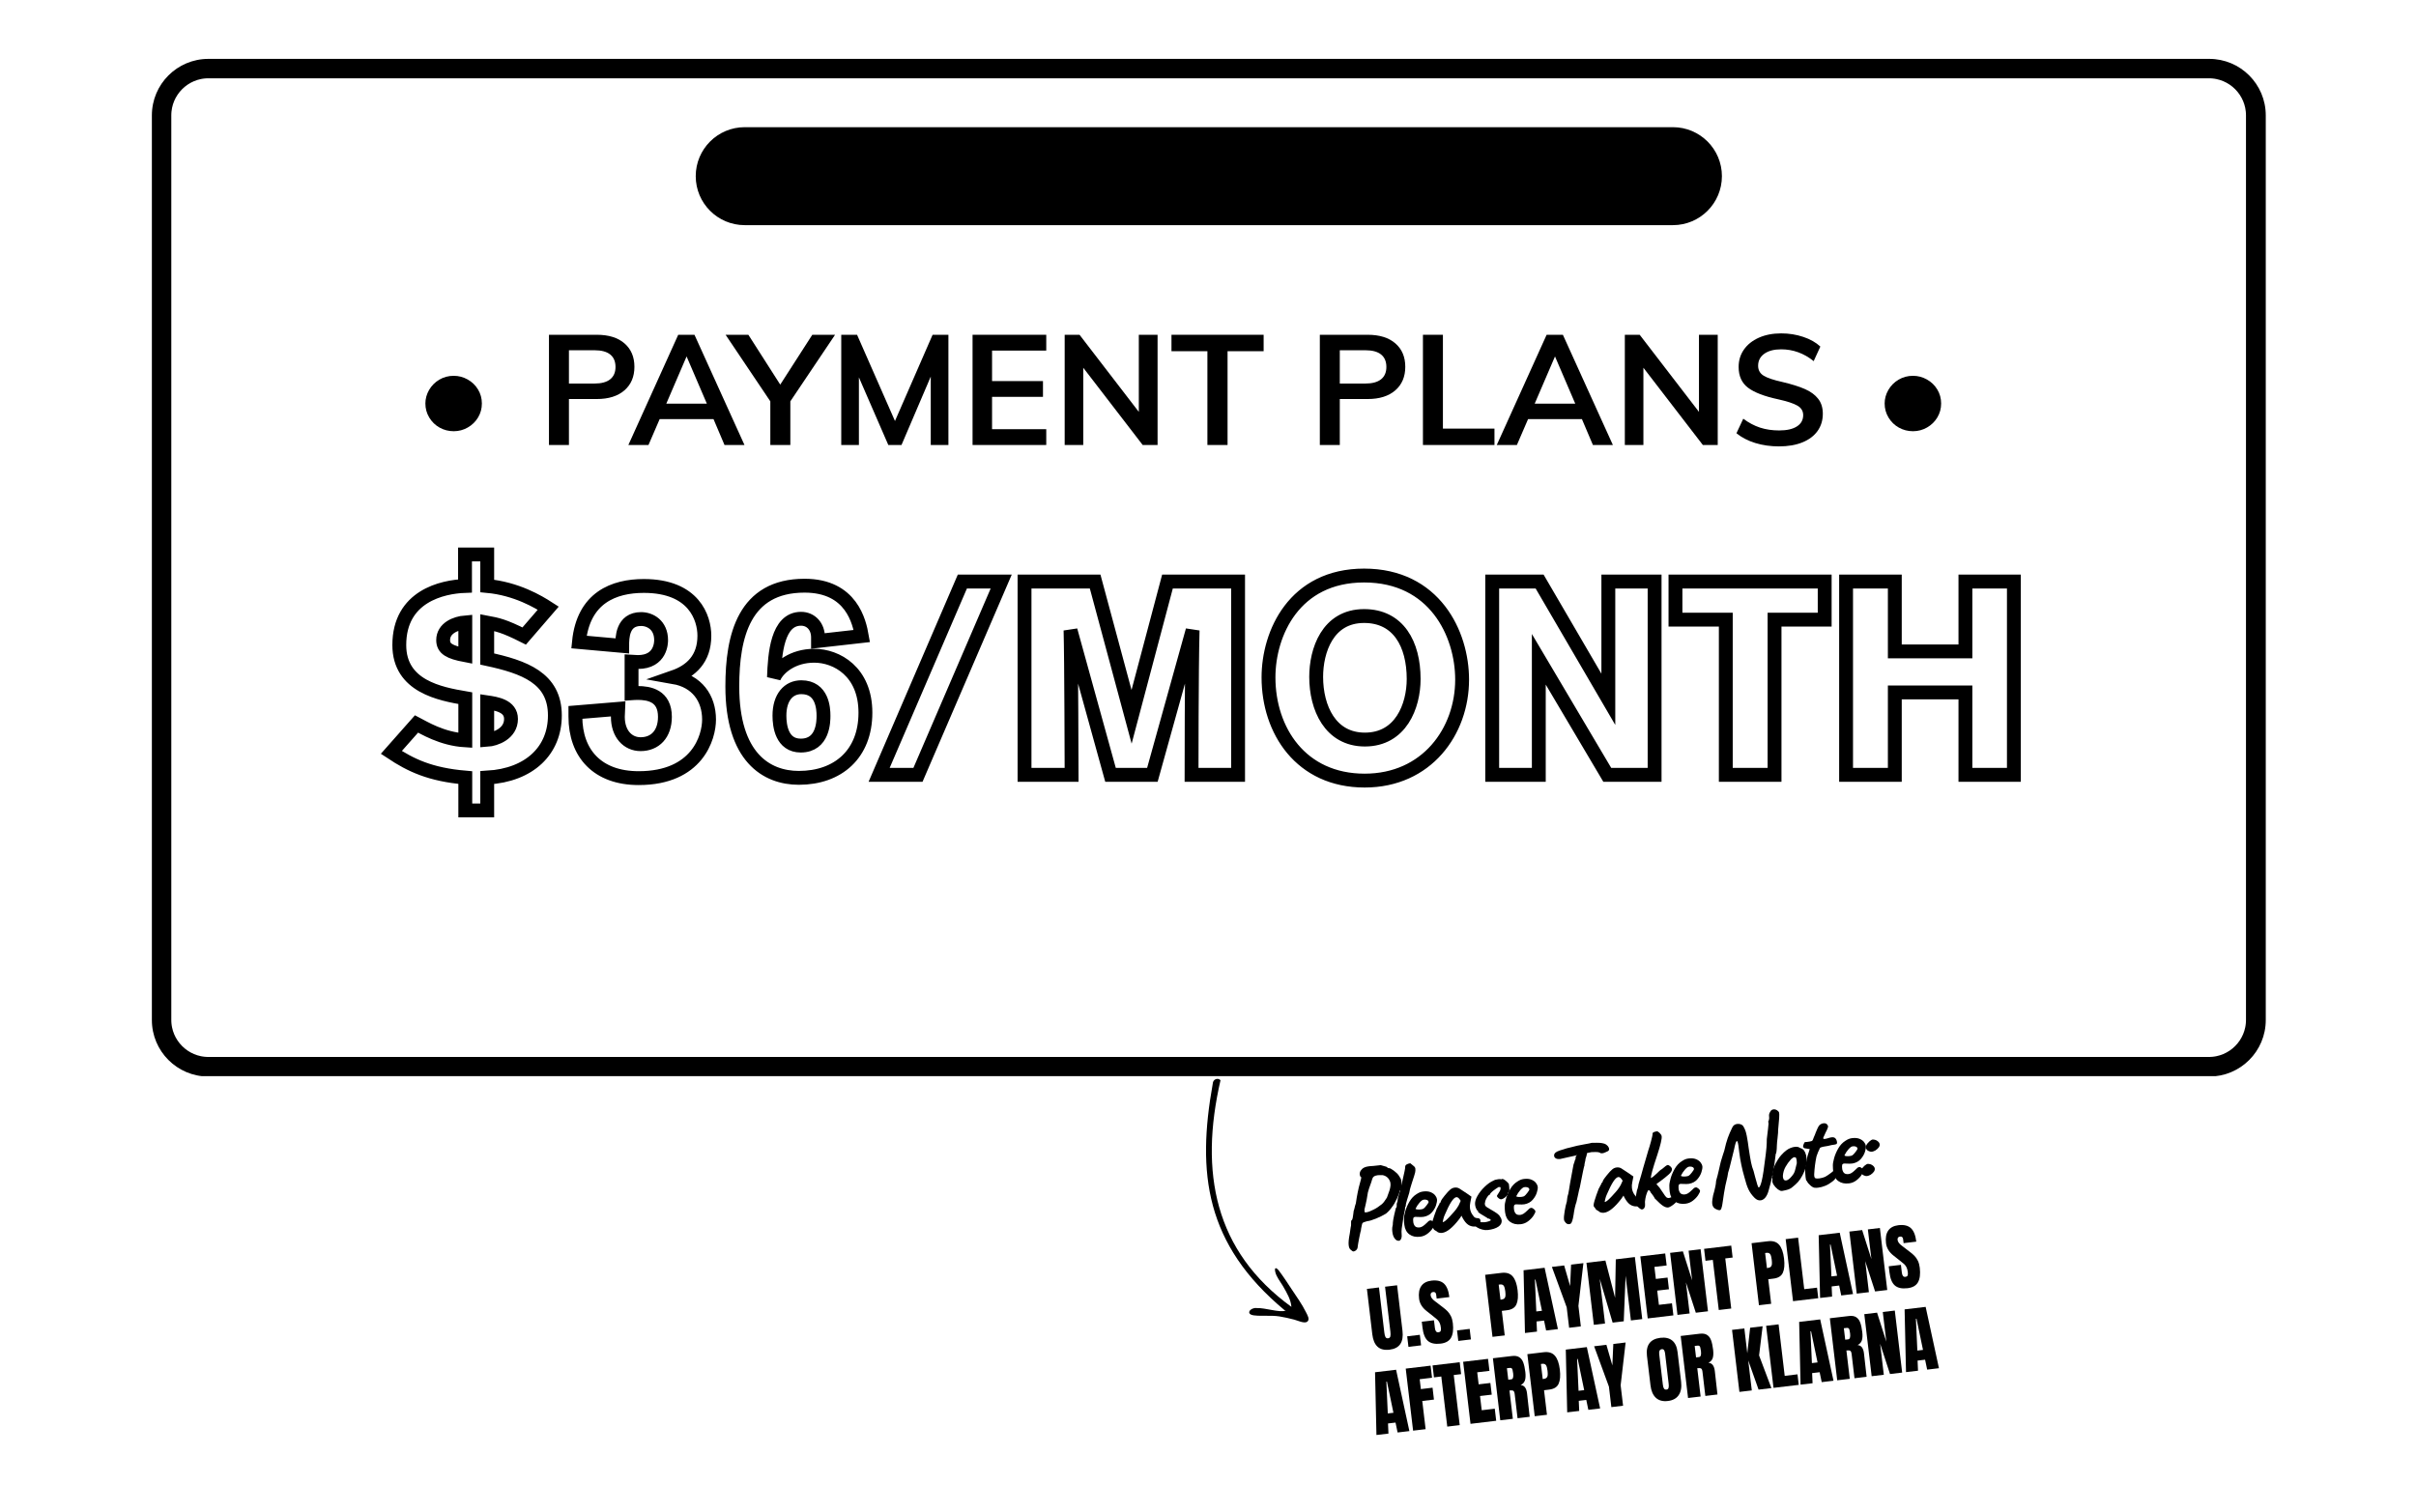
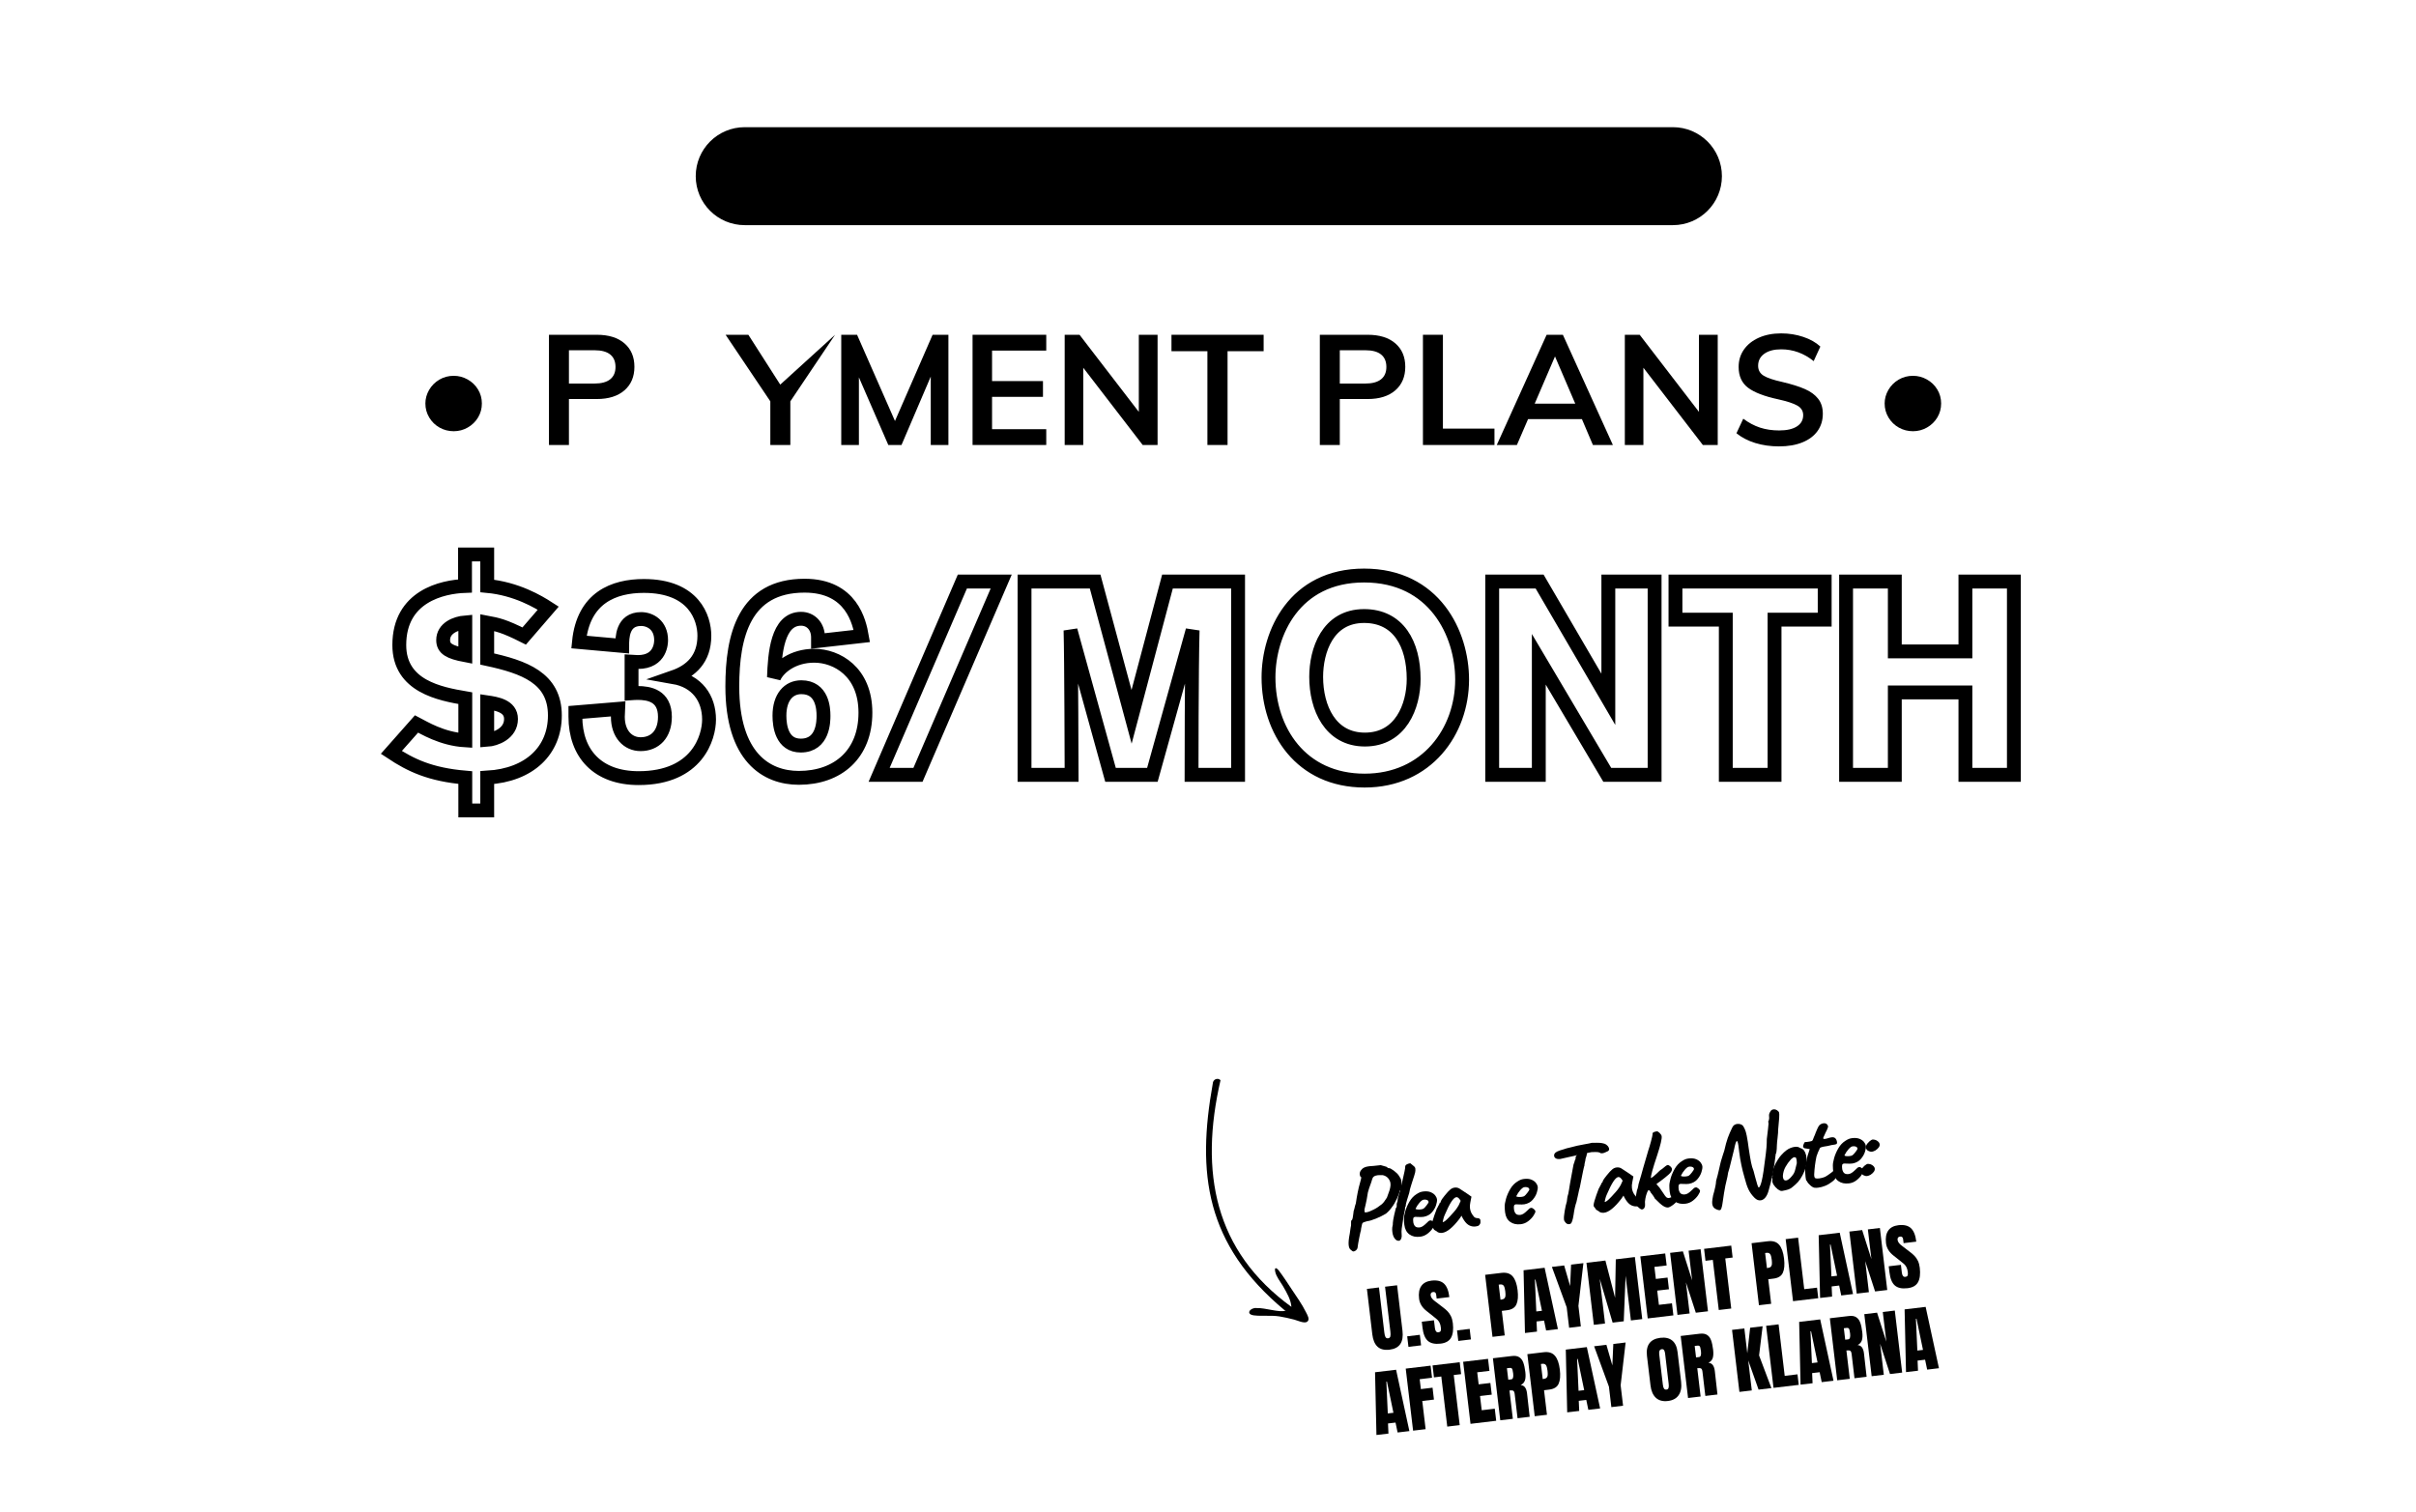
<svg xmlns="http://www.w3.org/2000/svg" width="1366" zoomAndPan="magnify" viewBox="0 0 1024.5 641.25" height="855" preserveAspectRatio="xMidYMid meet" version="1.0">
  <defs>
    <g />
    <clipPath id="ef0b27962d">
      <path d="M 64.402 24.973 L 961 24.973 L 961 456.469 L 64.402 456.469 Z M 64.402 24.973 " clip-rule="nonzero" />
    </clipPath>
    <clipPath id="d788b53040">
      <path d="M 88.375 24.973 L 936.82 24.973 C 950.059 24.973 960.793 35.707 960.793 48.945 L 960.793 432.66 C 960.793 445.902 950.059 456.633 936.82 456.633 L 88.375 456.633 C 75.133 456.633 64.402 445.902 64.402 432.66 L 64.402 48.945 C 64.402 35.707 75.133 24.973 88.375 24.973 Z M 88.375 24.973 " clip-rule="nonzero" />
    </clipPath>
    <clipPath id="42a53ba563">
      <path d="M 295.023 53.945 L 730.223 53.945 L 730.223 95.5 L 295.023 95.5 Z M 295.023 53.945 " clip-rule="nonzero" />
    </clipPath>
    <clipPath id="3194ef306a">
      <path d="M 315.801 53.945 L 709.395 53.945 C 720.871 53.945 730.172 63.246 730.172 74.723 C 730.172 86.199 720.871 95.5 709.395 95.5 L 315.801 95.5 C 304.324 95.5 295.023 86.199 295.023 74.723 C 295.023 63.246 304.324 53.945 315.801 53.945 Z M 315.801 53.945 " clip-rule="nonzero" />
    </clipPath>
    <clipPath id="30f7f6c9e2">
      <path d="M 511 457 L 555 457 L 555 561 L 511 561 Z M 511 457 " clip-rule="nonzero" />
    </clipPath>
    <clipPath id="67d7125fc5">
      <path d="M 527.578 571.25 L 488.336 467.559 L 517.062 456.688 L 556.305 560.379 Z M 527.578 571.25 " clip-rule="nonzero" />
    </clipPath>
    <clipPath id="abbe427ed6">
      <path d="M 516.965 456.637 L 556.211 560.328 L 527.484 571.199 L 488.242 467.508 Z M 516.965 456.637 " clip-rule="nonzero" />
    </clipPath>
    <clipPath id="6c38feef7e">
      <path d="M 516.965 456.637 L 556.211 560.328 L 527.484 571.199 L 488.242 467.508 Z M 516.965 456.637 " clip-rule="nonzero" />
    </clipPath>
  </defs>
  <g clip-path="url(#ef0b27962d)">
    <g clip-path="url(#d788b53040)">
-       <path stroke-linecap="butt" transform="matrix(0.749, 0, 0, 0.749, 64.401, 24.974)" fill="none" stroke-linejoin="miter" d="M 32.002 -0.002 L 1164.586 -0.002 C 1182.258 -0.002 1196.587 14.327 1196.587 31.999 L 1196.587 544.217 C 1196.587 561.894 1182.258 576.218 1164.586 576.218 L 32.002 576.218 C 14.325 576.218 0.001 561.894 0.001 544.217 L 0.001 31.999 C 0.001 14.327 14.325 -0.002 32.002 -0.002 Z M 32.002 -0.002 " stroke="#000000" stroke-width="22" stroke-opacity="1" stroke-miterlimit="4" />
-     </g>
+       </g>
  </g>
  <g clip-path="url(#42a53ba563)">
    <g clip-path="url(#3194ef306a)">
      <path fill="#000000" d="M 295.023 53.945 L 730.223 53.945 L 730.223 95.5 L 295.023 95.5 Z M 295.023 53.945 " fill-opacity="1" fill-rule="nonzero" />
    </g>
  </g>
  <path stroke-linecap="butt" transform="matrix(0.911, 0, 0, 0.911, 155.511, 218.431)" fill="none" stroke-linejoin="miter" d="M 45.876 137.555 L 56.082 137.555 L 56.082 122.277 C 75.968 121.124 87.576 109.516 87.576 93.334 C 87.576 75.875 73.293 70.77 56.082 67.066 L 56.082 50.138 C 60.686 51.008 63.738 51.54 73.293 56.362 L 84.494 43.387 C 79.92 40.429 69.714 34.329 56.082 33.052 L 56.082 18.396 L 45.752 18.396 L 45.752 33.052 C 35.293 33.425 15.159 37.754 15.159 60.563 C 15.159 79.827 34.174 83.282 45.876 85.305 L 45.876 104.942 C 34.92 104.286 26.394 98.937 23.187 97.286 L 11.455 110.545 C 20.512 116.55 29.566 120.875 45.876 122.277 Z M 45.876 65.296 C 38.499 63.894 35.575 62.244 35.575 58.291 C 35.575 52.689 41.422 50.387 45.876 50.014 Z M 56.082 87.234 C 60.283 87.856 67.159 88.885 67.159 94.985 C 67.159 101.89 59.786 104.445 56.082 104.694 Z M 118.915 60.966 C 118.915 57.267 118.915 48.458 127.72 48.458 C 131.925 48.458 137.026 51.257 137.026 58.291 C 137.026 59.162 137.026 68.468 126.198 68.468 C 125.169 68.468 123.27 68.343 123.27 68.343 L 123.27 83.004 C 123.27 83.004 125.045 82.879 126.074 82.879 C 131.423 82.879 138.801 84.152 138.801 93.986 C 138.801 102.014 134.227 106.717 127.471 106.717 C 121.59 106.717 116.892 102.014 116.892 93.986 C 116.892 92.713 117.016 90.282 117.016 90.282 L 97.131 91.932 L 97.131 93.861 C 97.131 111.072 107.461 122.526 126.571 122.526 C 153.988 122.526 159.342 103.416 159.342 95.263 C 159.342 85.305 153.739 77.401 142.877 75.502 C 150.906 72.703 157.16 67.066 157.16 56.238 C 157.16 47.961 152.338 33.052 128.997 33.052 C 115.117 33.052 100.834 38.406 98.781 59.162 Z M 230.448 56.362 C 229.329 50.014 225.75 32.928 203.811 32.928 C 175.644 32.928 170.17 56.362 170.17 79.827 C 170.17 112.722 185.979 122.401 201.132 122.401 C 219.371 122.401 232.128 111.321 232.128 92.057 C 232.128 72.951 218.75 65.544 208.29 65.544 C 198.457 65.544 191.706 70.894 189.558 75.626 C 189.931 64.794 191.08 48.334 202.16 48.334 C 206.764 48.334 210.065 51.913 210.065 57.014 L 210.065 58.664 Z M 192.108 93.458 C 192.108 84.808 196.434 80.2 202.285 80.2 C 212.118 80.2 212.615 90.158 212.615 93.458 C 212.615 95.885 212.615 107.368 202.036 107.368 C 193.227 107.368 192.108 98.187 192.108 93.458 Z M 295.334 30.999 L 277.253 30.999 L 238.506 121 L 256.587 121 Z M 405.593 121 L 405.593 30.999 L 372.728 30.999 L 356.019 93.986 L 339.057 30.999 L 306.191 30.999 L 306.191 121 L 328.1 121 C 328.1 121 327.976 66.32 327.603 53.688 L 346.215 121 L 365.698 121 L 384.43 53.688 C 383.933 71.301 383.933 121 383.933 121 Z M 419.751 75.626 C 419.751 100.334 434.785 123.675 464.503 123.675 C 493.446 123.675 509.877 100.741 509.877 76.655 C 509.877 55.209 496.996 28.2 464.255 28.2 C 431.732 28.2 419.751 55.085 419.751 75.626 Z M 441.943 75.378 C 441.943 63.272 447.168 47.056 464.255 47.056 C 480.188 47.056 487.317 60.066 487.317 76.372 C 487.317 89.009 481.307 104.569 464.628 104.569 C 448.446 104.569 441.943 89.755 441.943 75.378 Z M 599.475 121 L 599.475 30.999 L 577.939 30.999 L 577.939 85.833 L 545.948 30.999 L 523.881 30.999 L 523.881 121 L 545.571 121 L 545.571 67.19 L 577.442 121 Z M 678.644 48.737 L 678.644 30.999 L 609.184 30.999 L 609.184 48.737 L 632.614 48.737 L 632.614 121 L 655.303 121 L 655.303 48.737 Z M 766.711 121 L 766.711 30.999 L 744.151 30.999 L 744.151 63.521 L 711.286 63.521 L 711.286 30.999 L 688.601 30.999 L 688.601 121 L 711.286 121 L 711.286 82.626 L 744.151 82.626 L 744.151 121 Z M 766.711 121 " stroke="#000000" stroke-width="6.453" stroke-opacity="1" stroke-miterlimit="4" />
  <g clip-path="url(#30f7f6c9e2)">
    <g clip-path="url(#67d7125fc5)">
      <g clip-path="url(#abbe427ed6)">
        <g clip-path="url(#6c38feef7e)">
          <path fill="#000000" d="M 514.266 459.66 C 507.469 497.508 511.047 527.762 544.824 555.832 C 544.973 555.867 545.121 555.898 545.27 555.934 C 542.184 556.816 536.742 554.699 532.852 554.828 C 530.211 554.531 527.91 557.492 531.797 557.941 C 535.332 558.352 538.949 557.824 542.52 558.375 C 544.648 558.699 546.738 559.207 548.82 559.738 C 550.121 560.07 553.051 561.484 554.262 560.664 C 555.645 559.727 554.371 557.754 553.812 556.621 C 552.113 553.176 549.844 550.047 547.73 546.852 C 545.992 544.227 544.27 541.547 542.371 539.031 C 541.371 537.707 540.254 537.238 540.773 539.496 C 541.246 541.562 542.797 543.473 543.879 545.254 C 543.977 545.414 544.074 545.578 544.168 545.742 C 545.691 548.398 547.375 551.203 547.621 554.324 C 515.059 530.695 508.551 497.305 517.555 458.195 C 516.5 457.043 514.34 457.668 514.266 459.66 " fill-opacity="1" fill-rule="nonzero" />
        </g>
      </g>
    </g>
  </g>
  <g fill="#000000" fill-opacity="1">
    <g transform="translate(174.993, 188.75)">
      <g>
        <path d="M 17.406 -5.844 C 15.258 -5.844 13.266 -6.352 11.422 -7.375 C 9.586 -8.406 8.125 -9.828 7.031 -11.641 C 5.938 -13.461 5.391 -15.445 5.391 -17.594 C 5.391 -19.602 5.91 -21.516 6.953 -23.328 C 8.004 -25.148 9.445 -26.609 11.281 -27.703 C 13.125 -28.797 15.164 -29.344 17.406 -29.344 C 19.5 -29.344 21.461 -28.828 23.297 -27.797 C 25.141 -26.773 26.609 -25.363 27.703 -23.562 C 28.797 -21.77 29.344 -19.781 29.344 -17.594 C 29.344 -15.445 28.805 -13.477 27.734 -11.688 C 26.66 -9.895 25.203 -8.473 23.359 -7.422 C 21.523 -6.367 19.539 -5.844 17.406 -5.844 Z M 17.406 -5.844 " />
      </g>
    </g>
  </g>
  <g fill="#000000" fill-opacity="1">
    <g transform="translate(209.736, 188.75)">
      <g />
    </g>
  </g>
  <g fill="#000000" fill-opacity="1">
    <g transform="translate(227.725, 188.75)">
      <g>
        <path d="M 5.062 -46.75 L 25.344 -46.75 C 30.375 -46.75 34.289 -45.531 37.094 -43.094 C 39.895 -40.664 41.297 -37.352 41.297 -33.156 C 41.297 -28.957 39.883 -25.629 37.062 -23.172 C 34.238 -20.723 30.332 -19.5 25.344 -19.5 L 13.531 -19.5 L 13.531 0 L 5.062 0 Z M 24.359 -26.062 C 27.285 -26.062 29.504 -26.66 31.016 -27.859 C 32.523 -29.066 33.281 -30.812 33.281 -33.094 C 33.281 -35.414 32.535 -37.176 31.047 -38.375 C 29.566 -39.582 27.336 -40.188 24.359 -40.188 L 13.531 -40.188 L 13.531 -26.062 Z M 24.359 -26.062 " />
      </g>
    </g>
  </g>
  <g fill="#000000" fill-opacity="1">
    <g transform="translate(266.46, 188.75)">
      <g>
+         </g>
+     </g>
+   </g>
+   <g fill="#000000" fill-opacity="1">
+     <g transform="translate(310.25, 188.75)">
+       <g>
+         <path d="M 43.859 -46.75 L 24.891 -18.516 L 24.891 0 L 16.406 0 L 16.406 -18.516 L -2.562 -46.75 L 7.094 -46.75 L 20.609 -25.609 Z M 43.859 -46.75 " />
+       </g>
+     </g>
+   </g>
+   <g fill="#000000" fill-opacity="1">
+     <g transform="translate(351.545, 188.75)">
+       <g>
+         <path d="M 43.922 -46.75 L 50.625 -46.75 L 50.625 0 L 43.141 0 L 43.141 -29.016 L 30.734 0 L 25.141 0 L 12.672 -28.688 L 12.672 0 L 5.188 0 L 5.188 -46.75 L 11.891 -46.75 L 27.969 -10.172 Z M 43.922 -46.75 " />
+       </g>
+     </g>
+   </g>
+   <g fill="#000000" fill-opacity="1">
+     <g transform="translate(407.35, 188.75)">
+       <g>
+         <path d="M 5.062 0 L 5.062 -46.75 L 36.312 -46.75 L 36.312 -40.047 L 13.328 -40.047 L 13.328 -27.109 L 34.922 -27.109 L 34.922 -20.422 L 13.328 -20.422 L 13.328 -6.703 L 36.312 -6.703 L 36.312 0 Z M 5.062 0 " />
+       </g>
+     </g>
+   </g>
+   <g fill="#000000" fill-opacity="1">
+     <g transform="translate(446.413, 188.75)">
+       <g>
+         <path d="M 36.5 -46.75 L 44.453 -46.75 L 44.453 0 L 38.141 0 L 12.938 -32.766 L 12.938 0 L 5.062 0 L 5.062 -46.75 L 11.359 -46.75 L 36.5 -14.047 Z M 36.5 -46.75 " />
+       </g>
+     </g>
+   </g>
+   <g fill="#000000" fill-opacity="1">
+     <g transform="translate(495.981, 188.75)">
+       <g>
+         <path d="M 16.016 0 L 16.016 -39.781 L 0.781 -39.781 L 0.781 -46.75 L 39.859 -46.75 L 39.859 -39.781 L 24.562 -39.781 L 24.562 0 Z M 16.016 0 " />
+       </g>
+     </g>
+   </g>
+   <g fill="#000000" fill-opacity="1">
+     <g transform="translate(536.62, 188.75)">
+       <g />
+     </g>
+   </g>
+   <g fill="#000000" fill-opacity="1">
+     <g transform="translate(554.609, 188.75)">
+       <g>
+         <path d="M 5.062 -46.75 L 25.344 -46.75 C 30.375 -46.75 34.289 -45.531 37.094 -43.094 C 39.895 -40.664 41.297 -37.352 41.297 -33.156 C 41.297 -28.957 39.883 -25.629 37.062 -23.172 C 34.238 -20.723 30.332 -19.5 25.344 -19.5 L 13.531 -19.5 L 13.531 0 L 5.062 0 Z M 24.359 -26.062 C 27.285 -26.062 29.504 -26.66 31.016 -27.859 C 32.523 -29.066 33.281 -30.812 33.281 -33.094 C 33.281 -35.414 32.535 -37.176 31.047 -38.375 C 29.566 -39.582 27.336 -40.188 24.359 -40.188 L 13.531 -40.188 L 13.531 -26.062 Z M 24.359 -26.062 " />
+       </g>
+     </g>
+   </g>
+   <g fill="#000000" fill-opacity="1">
+     <g transform="translate(598.334, 188.75)">
+       <g>
+         <path d="M 5.062 0 L 5.062 -46.75 L 13.531 -46.75 L 13.531 -6.953 L 35.391 -6.953 L 35.391 0 Z M 5.062 0 " />
+       </g>
+     </g>
+   </g>
+   <g fill="#000000" fill-opacity="1">
+     <g transform="translate(634.705, 188.75)">
+       <g>
        <path d="M 40.766 0 L 36.109 -10.969 L 13.266 -10.969 L 8.531 0 L 0 0 L 21.141 -46.75 L 28.031 -46.75 L 49.234 0 Z M 16.078 -17.531 L 33.281 -17.531 L 24.688 -37.562 Z M 16.078 -17.531 " />
      </g>
    </g>
  </g>
  <g fill="#000000" fill-opacity="1">
-     <g transform="translate(310.25, 188.75)">
-       <g>
-         <path d="M 43.859 -46.75 L 24.891 -18.516 L 24.891 0 L 16.406 0 L 16.406 -18.516 L -2.562 -46.75 L 7.094 -46.75 L 20.609 -25.609 L 34.203 -46.75 Z M 43.859 -46.75 " />
-       </g>
-     </g>
-   </g>
-   <g fill="#000000" fill-opacity="1">
-     <g transform="translate(351.545, 188.75)">
-       <g>
-         <path d="M 43.922 -46.75 L 50.625 -46.75 L 50.625 0 L 43.141 0 L 43.141 -29.016 L 30.734 0 L 25.141 0 L 12.672 -28.688 L 12.672 0 L 5.188 0 L 5.188 -46.75 L 11.891 -46.75 L 27.969 -10.172 Z M 43.922 -46.75 " />
-       </g>
-     </g>
-   </g>
-   <g fill="#000000" fill-opacity="1">
-     <g transform="translate(407.35, 188.75)">
-       <g>
-         <path d="M 5.062 0 L 5.062 -46.75 L 36.312 -46.75 L 36.312 -40.047 L 13.328 -40.047 L 13.328 -27.109 L 34.922 -27.109 L 34.922 -20.422 L 13.328 -20.422 L 13.328 -6.703 L 36.312 -6.703 L 36.312 0 Z M 5.062 0 " />
-       </g>
-     </g>
-   </g>
-   <g fill="#000000" fill-opacity="1">
-     <g transform="translate(446.413, 188.75)">
+     <g transform="translate(683.945, 188.75)">
      <g>
        <path d="M 36.5 -46.75 L 44.453 -46.75 L 44.453 0 L 38.141 0 L 12.938 -32.766 L 12.938 0 L 5.062 0 L 5.062 -46.75 L 11.359 -46.75 L 36.5 -14.047 Z M 36.5 -46.75 " />
      </g>
    </g>
  </g>
  <g fill="#000000" fill-opacity="1">
-     <g transform="translate(495.981, 188.75)">
-       <g>
-         <path d="M 16.016 0 L 16.016 -39.781 L 0.781 -39.781 L 0.781 -46.75 L 39.859 -46.75 L 39.859 -39.781 L 24.562 -39.781 L 24.562 0 Z M 16.016 0 " />
-       </g>
-     </g>
-   </g>
-   <g fill="#000000" fill-opacity="1">
-     <g transform="translate(536.62, 188.75)">
-       <g />
-     </g>
-   </g>
-   <g fill="#000000" fill-opacity="1">
-     <g transform="translate(554.609, 188.75)">
-       <g>
-         <path d="M 5.062 -46.75 L 25.344 -46.75 C 30.375 -46.75 34.289 -45.531 37.094 -43.094 C 39.895 -40.664 41.297 -37.352 41.297 -33.156 C 41.297 -28.957 39.883 -25.629 37.062 -23.172 C 34.238 -20.723 30.332 -19.5 25.344 -19.5 L 13.531 -19.5 L 13.531 0 L 5.062 0 Z M 24.359 -26.062 C 27.285 -26.062 29.504 -26.66 31.016 -27.859 C 32.523 -29.066 33.281 -30.812 33.281 -33.094 C 33.281 -35.414 32.535 -37.176 31.047 -38.375 C 29.566 -39.582 27.336 -40.188 24.359 -40.188 L 13.531 -40.188 L 13.531 -26.062 Z M 24.359 -26.062 " />
-       </g>
-     </g>
-   </g>
-   <g fill="#000000" fill-opacity="1">
-     <g transform="translate(598.334, 188.75)">
-       <g>
-         <path d="M 5.062 0 L 5.062 -46.75 L 13.531 -46.75 L 13.531 -6.953 L 35.391 -6.953 L 35.391 0 Z M 5.062 0 " />
-       </g>
-     </g>
-   </g>
-   <g fill="#000000" fill-opacity="1">
-     <g transform="translate(634.705, 188.75)">
-       <g>
-         <path d="M 40.766 0 L 36.109 -10.969 L 13.266 -10.969 L 8.531 0 L 0 0 L 21.141 -46.75 L 28.031 -46.75 L 49.234 0 Z M 16.078 -17.531 L 33.281 -17.531 L 24.688 -37.562 Z M 16.078 -17.531 " />
-       </g>
-     </g>
-   </g>
-   <g fill="#000000" fill-opacity="1">
-     <g transform="translate(683.945, 188.75)">
-       <g>
-         <path d="M 36.5 -46.75 L 44.453 -46.75 L 44.453 0 L 38.141 0 L 12.938 -32.766 L 12.938 0 L 5.062 0 L 5.062 -46.75 L 11.359 -46.75 L 36.5 -14.047 Z M 36.5 -46.75 " />
-       </g>
-     </g>
-   </g>
-   <g fill="#000000" fill-opacity="1">
    <g transform="translate(733.512, 188.75)">
      <g>
        <path d="M 20.875 0.594 C 17.289 0.594 13.93 0.113 10.797 -0.844 C 7.672 -1.812 5.016 -3.191 2.828 -4.984 L 5.719 -11.156 C 7.988 -9.445 10.359 -8.188 12.828 -7.375 C 15.305 -6.57 18.008 -6.172 20.938 -6.172 C 24.176 -6.172 26.68 -6.738 28.453 -7.875 C 30.234 -9.008 31.125 -10.609 31.125 -12.672 C 31.125 -14.422 30.301 -15.766 28.656 -16.703 C 27.02 -17.648 24.316 -18.539 20.547 -19.375 C 14.68 -20.633 10.414 -22.27 7.75 -24.281 C 5.082 -26.301 3.75 -29.238 3.75 -33.094 C 3.75 -35.852 4.488 -38.301 5.969 -40.438 C 7.457 -42.582 9.566 -44.27 12.297 -45.5 C 15.035 -46.727 18.203 -47.344 21.797 -47.344 C 25.078 -47.344 28.191 -46.848 31.141 -45.859 C 34.098 -44.879 36.52 -43.508 38.406 -41.75 L 35.578 -35.578 C 31.422 -38.91 26.828 -40.578 21.797 -40.578 C 18.773 -40.578 16.391 -39.953 14.641 -38.703 C 12.891 -37.453 12.016 -35.754 12.016 -33.609 C 12.016 -31.773 12.789 -30.375 14.344 -29.406 C 15.895 -28.445 18.555 -27.551 22.328 -26.719 C 26.223 -25.801 29.395 -24.805 31.844 -23.734 C 34.289 -22.66 36.172 -21.281 37.484 -19.594 C 38.797 -17.914 39.453 -15.805 39.453 -13.266 C 39.453 -10.461 38.707 -8.02 37.219 -5.938 C 35.738 -3.863 33.598 -2.254 30.797 -1.109 C 27.992 0.023 24.688 0.594 20.875 0.594 Z M 20.875 0.594 " />
      </g>
    </g>
  </g>
  <g fill="#000000" fill-opacity="1">
    <g transform="translate(775.793, 188.75)">
      <g />
    </g>
  </g>
  <g fill="#000000" fill-opacity="1">
    <g transform="translate(793.79, 188.75)">
      <g>
        <path d="M 17.406 -5.844 C 15.258 -5.844 13.266 -6.352 11.422 -7.375 C 9.586 -8.406 8.125 -9.828 7.031 -11.641 C 5.938 -13.461 5.391 -15.445 5.391 -17.594 C 5.391 -19.602 5.91 -21.516 6.953 -23.328 C 8.004 -25.148 9.445 -26.609 11.281 -27.703 C 13.125 -28.797 15.164 -29.344 17.406 -29.344 C 19.5 -29.344 21.461 -28.828 23.297 -27.797 C 25.141 -26.773 26.609 -25.363 27.703 -23.562 C 28.797 -21.77 29.344 -19.781 29.344 -17.594 C 29.344 -15.445 28.805 -13.477 27.734 -11.688 C 26.66 -9.895 25.203 -8.473 23.359 -7.422 C 21.523 -6.367 19.539 -5.844 17.406 -5.844 Z M 17.406 -5.844 " />
      </g>
    </g>
  </g>
  <g fill="#000000" fill-opacity="1">
    <g transform="translate(568.094, 528.818)">
      <g>
        <path d="M 5.938 2 C 5.781 2.02 5.613 1.984 5.438 1.891 C 5.258 1.797 5.094 1.664 4.938 1.5 C 4.656 1.312 4.414 1.07 4.219 0.781 C 4.02 0.488 3.883 0.023 3.812 -0.609 C 3.676 -1.711 3.828 -3.352 4.266 -5.531 C 4.359 -6.426 4.484 -7.297 4.641 -8.141 C 4.797 -8.742 4.859 -9.188 4.828 -9.469 C 4.797 -9.719 4.797 -10.008 4.828 -10.344 C 4.867 -10.688 4.879 -10.926 4.859 -11.062 C 5.234 -11.102 5.5 -11.785 5.656 -13.109 C 5.719 -13.609 5.773 -14.023 5.828 -14.359 C 5.879 -14.703 5.91 -14.969 5.922 -15.156 C 5.973 -15.258 6.023 -15.41 6.078 -15.609 C 6.129 -15.816 6.18 -16.004 6.234 -16.172 C 6.391 -16.953 6.598 -17.707 6.859 -18.438 C 7.055 -19.895 7.316 -21.438 7.641 -23.062 C 7.973 -24.688 8.266 -25.906 8.516 -26.719 L 8.906 -28.188 C 8.926 -28.289 8.973 -28.477 9.047 -28.75 C 9.129 -29.031 9.16 -29.234 9.141 -29.359 C 9.129 -29.484 9.07 -29.57 8.969 -29.625 C 8.727 -29.758 8.578 -30.066 8.516 -30.547 C 8.422 -31.328 8.641 -32.008 9.172 -32.594 C 9.473 -33.031 9.898 -33.375 10.453 -33.625 C 11.004 -33.875 11.691 -34.047 12.516 -34.141 C 12.867 -34.191 13.488 -34.238 14.375 -34.281 C 14.77 -34.301 15.781 -34.41 17.406 -34.609 C 17.602 -34.535 17.969 -34.43 18.5 -34.297 C 19.613 -34.004 20.176 -33.812 20.188 -33.719 C 20.207 -33.551 20.281 -33.441 20.406 -33.391 C 20.531 -33.348 20.703 -33.328 20.922 -33.328 C 21.266 -33.367 21.938 -33.02 22.938 -32.281 C 23.938 -31.539 24.656 -30.832 25.094 -30.156 C 25.457 -29.625 25.711 -29.207 25.859 -28.906 C 26.004 -28.602 26.109 -28.211 26.172 -27.734 C 26.191 -27.547 26.203 -27.203 26.203 -26.703 C 26.203 -26.191 26.188 -25.691 26.156 -25.203 C 26.125 -24.711 26.051 -24.398 25.938 -24.266 C 25.477 -23.828 25.266 -23.461 25.297 -23.172 C 25.336 -22.859 24.988 -21.922 24.25 -20.359 C 23.52 -18.805 22.848 -17.656 22.234 -16.906 C 21.535 -15.863 20.672 -14.91 19.641 -14.047 C 18.391 -13.285 16.961 -12.578 15.359 -11.922 C 13.766 -11.273 12.539 -10.914 11.688 -10.844 C 10.695 -10.562 10.094 -10.352 9.875 -10.219 C 9.656 -10.082 9.508 -9.801 9.438 -9.375 C 9.332 -8.906 9.234 -8.441 9.141 -7.984 C 9.047 -7.535 9.008 -7.227 9.031 -7.062 C 8.895 -6.695 8.645 -5.598 8.281 -3.766 C 7.914 -1.93 7.68 -0.531 7.578 0.438 C 7.504 0.863 7.289 1.219 6.938 1.5 C 6.594 1.789 6.258 1.957 5.938 2 Z M 10.688 -14.609 C 10.77 -14.555 10.953 -14.547 11.234 -14.578 C 12.047 -14.68 13.082 -15.066 14.344 -15.734 C 15.426 -16.242 16.602 -17.016 17.875 -18.047 C 18.508 -18.598 19.227 -19.531 20.031 -20.844 C 20.176 -21.188 20.457 -21.973 20.875 -23.203 C 21.07 -23.68 21.25 -24.281 21.406 -25 C 21.562 -25.719 21.602 -26.344 21.531 -26.875 C 21.5 -27.133 21.461 -27.328 21.422 -27.453 C 20.891 -29.047 19.836 -30.016 18.266 -30.359 C 17.242 -30.391 16.523 -30.379 16.109 -30.328 C 15.891 -30.297 15.535 -30.219 15.047 -30.094 C 14.566 -29.875 14.238 -29.617 14.062 -29.328 C 13.895 -29.035 13.676 -28.395 13.406 -27.406 C 12.645 -25.363 12.16 -23.898 11.953 -23.016 C 11.617 -20.797 11.301 -19.086 11 -17.891 C 10.707 -16.691 10.539 -15.988 10.5 -15.781 L 10.516 -15.594 C 10.535 -15.406 10.539 -15.211 10.531 -15.016 C 10.531 -14.816 10.582 -14.68 10.688 -14.609 Z M 10.688 -14.609 " />
      </g>
    </g>
  </g>
  <g fill="#000000" fill-opacity="1">
    <g transform="translate(586.833, 526.487)">
      <g>
        <path d="M 6.766 -0.312 C 6.68 -0.258 6.562 -0.223 6.406 -0.203 C 5.738 -0.117 5.133 -0.43 4.594 -1.141 C 4.062 -1.848 3.727 -2.781 3.594 -3.938 C 3.508 -4.57 3.492 -5.191 3.547 -5.797 C 3.773 -6.766 3.863 -7.453 3.812 -7.859 C 3.844 -8.473 4.035 -9.594 4.391 -11.219 C 4.742 -12.844 4.977 -13.816 5.094 -14.141 C 5.219 -14.148 5.312 -14.266 5.375 -14.484 C 5.445 -14.711 5.469 -14.953 5.438 -15.203 C 5.406 -15.492 5.426 -15.789 5.5 -16.094 C 5.57 -16.406 5.66 -16.633 5.766 -16.781 C 5.754 -16.875 5.77 -17.051 5.812 -17.312 C 5.863 -17.57 5.883 -17.75 5.875 -17.844 C 5.863 -17.906 5.891 -18.023 5.953 -18.203 C 6.016 -18.379 6.039 -18.516 6.031 -18.609 C 6.406 -19.66 7.008 -21.969 7.844 -25.531 C 8.688 -29.102 9.082 -31.078 9.031 -31.453 C 9 -31.703 9.062 -31.953 9.219 -32.203 C 9.375 -32.453 9.582 -32.594 9.844 -32.625 C 9.926 -32.727 10.125 -32.82 10.438 -32.906 C 10.75 -33 11 -33.055 11.188 -33.078 L 12.031 -32.406 C 12.406 -32.133 12.703 -31.883 12.922 -31.656 C 13.148 -31.438 13.289 -31.156 13.344 -30.812 C 13.406 -30.238 13.367 -29.66 13.234 -29.078 C 13.098 -28.504 12.672 -27.141 11.953 -24.984 C 11.91 -24.805 11.723 -24.203 11.391 -23.172 C 11.16 -22.504 11.051 -22.125 11.062 -22.031 C 11.07 -21.938 11.031 -21.727 10.938 -21.406 C 10.844 -21.094 10.773 -20.781 10.734 -20.469 C 10.547 -19.926 10.254 -18.984 9.859 -17.641 C 9.473 -16.297 9.285 -15.562 9.297 -15.438 C 9.336 -15.094 9.289 -14.828 9.156 -14.641 C 9.062 -14.629 9.004 -14.551 8.984 -14.406 C 8.973 -14.27 8.973 -14.172 8.984 -14.109 C 9.023 -13.785 8.875 -12.922 8.531 -11.516 L 8.281 -10.094 C 7.938 -7.969 7.703 -6.422 7.578 -5.453 C 7.461 -4.484 7.445 -3.664 7.531 -3 C 7.613 -2.312 7.57 -1.734 7.406 -1.266 C 7.25 -0.797 7.035 -0.477 6.766 -0.312 Z M 6.766 -0.312 " />
      </g>
    </g>
  </g>
  <g fill="#000000" fill-opacity="1">
    <g transform="translate(591.695, 525.882)">
      <g>
        <path d="M 10.531 -1.312 C 8.727 -1.082 7.211 -1.406 5.984 -2.281 C 4.766 -3.156 4.039 -4.516 3.812 -6.359 C 3.719 -7.086 3.664 -7.898 3.656 -8.797 C 3.625 -9.555 3.801 -10.629 4.188 -12.016 C 4.57 -13.398 5.164 -14.785 5.969 -16.172 C 6.77 -17.555 7.773 -18.625 8.984 -19.375 C 9.547 -19.738 10.023 -20 10.422 -20.156 C 10.816 -20.312 11.285 -20.426 11.828 -20.5 C 13.117 -20.656 14.191 -20.547 15.047 -20.172 C 15.91 -19.797 16.539 -19.328 16.938 -18.766 C 17.344 -18.211 17.578 -17.723 17.641 -17.297 L 17.656 -17.062 L 17.688 -16.922 C 17.727 -16.535 17.594 -15.812 17.281 -14.75 C 16.969 -13.695 16.383 -12.672 15.531 -11.672 C 14.676 -10.672 13.504 -10.031 12.016 -9.75 C 11.254 -9.656 10.508 -9.633 9.781 -9.688 C 9.062 -9.738 8.609 -9.754 8.422 -9.734 C 7.953 -9.672 7.676 -9.457 7.594 -9.094 C 7.508 -8.727 7.52 -8.141 7.625 -7.328 C 7.82 -6.461 8.141 -5.879 8.578 -5.578 C 9.016 -5.273 9.613 -5.172 10.375 -5.266 C 10.75 -5.316 11.172 -5.484 11.641 -5.766 C 12.117 -6.078 12.672 -6.539 13.297 -7.156 C 13.641 -7.531 13.91 -7.789 14.109 -7.938 C 14.305 -8.094 14.566 -8.191 14.891 -8.234 C 15.172 -8.266 15.52 -8.113 15.938 -7.781 C 16.363 -7.445 16.613 -7.113 16.688 -6.781 C 16.688 -6.395 16.414 -5.785 15.875 -4.953 C 15.332 -4.117 14.594 -3.336 13.656 -2.609 C 12.727 -1.891 11.688 -1.457 10.531 -1.312 Z M 10.75 -12.891 C 11.352 -12.961 11.754 -13.078 11.953 -13.234 C 12.254 -13.422 12.688 -13.879 13.25 -14.609 C 13.82 -15.336 14.109 -15.828 14.109 -16.078 C 14.066 -16.398 13.898 -16.645 13.609 -16.812 C 13.316 -16.977 12.926 -17.062 12.438 -17.062 L 11.922 -17 C 11.504 -16.945 10.953 -16.535 10.266 -15.766 C 9.586 -14.992 9.02 -14.133 8.562 -13.188 C 8.613 -13.031 8.863 -12.926 9.312 -12.875 C 9.77 -12.82 10.25 -12.828 10.75 -12.891 Z M 10.75 -12.891 " />
      </g>
    </g>
  </g>
  <g fill="#000000" fill-opacity="1">
    <g transform="translate(603.921, 524.361)">
      <g>
        <path d="M 5.719 -1.734 C 5.602 -1.891 5.305 -2.098 4.828 -2.359 C 4.348 -2.629 4.109 -2.797 4.109 -2.859 C 4.086 -2.984 3.988 -3.156 3.812 -3.375 C 3.645 -3.594 3.488 -3.785 3.344 -3.953 C 3.051 -4.18 3.117 -5.02 3.547 -6.469 C 3.973 -7.926 4.578 -9.664 5.359 -11.688 C 5.523 -11.906 5.723 -12.27 5.953 -12.781 C 6.191 -13.289 6.352 -13.582 6.438 -13.656 C 6.426 -13.781 6.461 -13.898 6.547 -14.016 C 6.629 -14.129 6.734 -14.195 6.859 -14.219 L 7.141 -15.031 C 7.234 -15.32 7.766 -16.07 8.734 -17.281 C 9.703 -18.488 10.473 -19.32 11.047 -19.781 C 11.598 -20.258 12.219 -20.539 12.906 -20.625 C 13.664 -20.719 14.344 -20.582 14.938 -20.219 L 16.344 -19.297 C 17.383 -18.617 17.977 -18.227 18.125 -18.125 L 20.047 -16.781 L 19.562 -14.312 C 19.375 -13.438 19.328 -12.617 19.422 -11.859 C 19.566 -10.66 20.035 -9.586 20.828 -8.641 C 21.023 -8.305 21.27 -8.062 21.562 -7.906 C 21.852 -7.758 22.227 -7.676 22.688 -7.656 C 23.395 -7.625 23.781 -7.32 23.844 -6.75 C 23.938 -6.07 23.875 -5.539 23.656 -5.156 C 23.445 -4.781 23.176 -4.516 22.844 -4.359 C 22.352 -4.234 22.016 -4.16 21.828 -4.141 C 20.91 -4.023 20.039 -4.16 19.219 -4.547 C 18.406 -4.93 17.645 -5.648 16.938 -6.703 C 16.789 -6.879 16.586 -7.207 16.328 -7.688 C 16.066 -8.164 15.906 -8.5 15.844 -8.688 C 15.656 -8.344 15.344 -7.883 14.906 -7.312 C 12.07 -3.633 9.645 -1.672 7.625 -1.422 C 6.938 -1.336 6.301 -1.441 5.719 -1.734 Z M 7.844 -5.969 C 8.352 -5.957 9.254 -6.645 10.547 -8.031 C 10.691 -8.164 10.848 -8.332 11.016 -8.531 C 11.18 -8.727 11.367 -8.938 11.578 -9.156 C 12.359 -9.988 12.957 -10.676 13.375 -11.219 C 13.801 -11.77 14.227 -12.422 14.656 -13.172 L 15.484 -15.016 C 15.078 -15.66 14.734 -16.086 14.453 -16.297 C 14.172 -16.504 13.898 -16.594 13.641 -16.562 C 13.023 -16.488 12.312 -15.832 11.5 -14.594 C 10.695 -13.352 9.773 -11.516 8.734 -9.078 C 8.461 -8.484 8.254 -7.863 8.109 -7.219 C 7.973 -6.57 7.883 -6.156 7.844 -5.969 Z M 7.844 -5.969 " />
      </g>
    </g>
  </g>
  <g fill="#000000" fill-opacity="1">
    <g transform="translate(621.433, 522.182)">
      <g>
-         <path d="M 9.531 -0.453 C 8.781 -0.359 7.984 -0.422 7.141 -0.641 C 6.297 -0.859 5.566 -1.16 4.953 -1.547 C 4.348 -1.93 4.023 -2.316 3.984 -2.703 C 3.93 -3.086 4.07 -3.348 4.406 -3.484 L 4.641 -3.688 C 4.68 -3.727 4.797 -3.758 4.984 -3.781 C 5.109 -3.82 5.27 -3.832 5.469 -3.812 C 5.664 -3.801 5.828 -3.801 5.953 -3.812 C 6.18 -3.781 6.516 -3.758 6.953 -3.75 L 8.219 -3.766 C 8.844 -3.848 9.422 -3.984 9.953 -4.172 C 10.492 -4.359 10.754 -4.531 10.734 -4.688 C 10.723 -4.781 10.578 -4.922 10.297 -5.109 C 10.016 -5.305 9.727 -5.383 9.438 -5.344 C 9.426 -5.469 8.891 -5.832 7.828 -6.438 C 7.234 -6.781 6.664 -7.125 6.125 -7.469 C 5.594 -7.82 5.316 -8.094 5.297 -8.281 L 5.344 -8.375 L 5.312 -8.609 C 5.094 -8.578 4.848 -8.848 4.578 -9.422 C 4.305 -10.004 4.141 -10.582 4.078 -11.156 C 3.941 -12.219 4.266 -13.453 5.047 -14.859 C 5.836 -16.266 6.867 -17.578 8.141 -18.797 C 9.41 -20.016 10.648 -20.883 11.859 -21.406 C 12.305 -21.688 12.984 -21.883 13.891 -22 C 14.484 -22.082 14.898 -22.066 15.141 -21.953 L 15.516 -22.109 C 15.891 -22.16 16.414 -21.906 17.094 -21.344 C 17.77 -20.789 18.207 -20.332 18.406 -19.969 C 18.539 -18.938 18.613 -18.098 18.625 -17.453 C 18.645 -16.816 18.531 -16.484 18.281 -16.453 C 18.25 -16.453 18.203 -16.43 18.141 -16.391 C 18.078 -16.348 18.051 -16.266 18.062 -16.141 C 18.113 -15.703 17.785 -15.164 17.078 -14.531 C 16.379 -13.906 15.719 -13.551 15.094 -13.469 L 14.906 -13.5 C 14.707 -13.508 14.406 -13.664 14 -13.969 C 13.602 -14.27 13.383 -14.594 13.344 -14.938 C 13.332 -15.02 13.488 -15.289 13.812 -15.75 C 14.133 -16.207 14.406 -16.648 14.625 -17.078 C 14.852 -17.516 14.938 -17.953 14.875 -18.391 C 14.863 -18.547 14.797 -18.641 14.672 -18.672 C 14.547 -18.711 14.328 -18.711 14.016 -18.672 C 12.391 -17.66 11.242 -16.766 10.578 -15.984 C 10.492 -15.773 10.422 -15.617 10.359 -15.516 C 10.297 -15.41 10.203 -15.352 10.078 -15.344 C 10.078 -15.344 10.07 -15.348 10.062 -15.359 C 10.062 -15.379 10.047 -15.391 10.016 -15.391 C 9.953 -15.379 9.77 -15.172 9.469 -14.766 C 9.176 -14.367 8.906 -13.91 8.656 -13.391 C 8.414 -12.879 8.289 -12.422 8.281 -12.016 L 8.203 -11.859 L 8.234 -11.625 C 8.211 -11.562 8.211 -11.43 8.234 -11.234 C 8.266 -10.953 8.426 -10.676 8.719 -10.406 C 9.02 -10.145 9.578 -9.789 10.391 -9.344 C 11.941 -8.457 13.008 -7.785 13.594 -7.328 C 14.176 -6.867 14.551 -6.441 14.719 -6.047 C 15.082 -5.516 15.289 -5.031 15.344 -4.594 C 15.477 -3.52 15.02 -2.617 13.969 -1.891 C 12.926 -1.172 11.445 -0.691 9.531 -0.453 Z M 9.531 -0.453 " />
-       </g>
+         </g>
    </g>
  </g>
  <g fill="#000000" fill-opacity="1">
    <g transform="translate(634.413, 520.568)">
      <g>
        <path d="M 10.531 -1.312 C 8.727 -1.082 7.211 -1.406 5.984 -2.281 C 4.766 -3.156 4.039 -4.516 3.812 -6.359 C 3.719 -7.086 3.664 -7.898 3.656 -8.797 C 3.625 -9.555 3.801 -10.629 4.188 -12.016 C 4.57 -13.398 5.164 -14.785 5.969 -16.172 C 6.77 -17.555 7.773 -18.625 8.984 -19.375 C 9.547 -19.738 10.023 -20 10.422 -20.156 C 10.816 -20.312 11.285 -20.426 11.828 -20.5 C 13.117 -20.656 14.191 -20.547 15.047 -20.172 C 15.91 -19.797 16.539 -19.328 16.938 -18.766 C 17.344 -18.211 17.578 -17.723 17.641 -17.297 L 17.656 -17.062 L 17.688 -16.922 C 17.727 -16.535 17.594 -15.812 17.281 -14.75 C 16.969 -13.695 16.383 -12.672 15.531 -11.672 C 14.676 -10.672 13.504 -10.031 12.016 -9.75 C 11.254 -9.656 10.508 -9.633 9.781 -9.688 C 9.062 -9.738 8.609 -9.754 8.422 -9.734 C 7.953 -9.672 7.676 -9.457 7.594 -9.094 C 7.508 -8.727 7.52 -8.141 7.625 -7.328 C 7.82 -6.461 8.141 -5.879 8.578 -5.578 C 9.016 -5.273 9.613 -5.172 10.375 -5.266 C 10.75 -5.316 11.172 -5.484 11.641 -5.766 C 12.117 -6.078 12.672 -6.539 13.297 -7.156 C 13.641 -7.531 13.91 -7.789 14.109 -7.938 C 14.305 -8.094 14.566 -8.191 14.891 -8.234 C 15.172 -8.266 15.52 -8.113 15.938 -7.781 C 16.363 -7.445 16.613 -7.113 16.688 -6.781 C 16.688 -6.395 16.414 -5.785 15.875 -4.953 C 15.332 -4.117 14.594 -3.336 13.656 -2.609 C 12.727 -1.891 11.688 -1.457 10.531 -1.312 Z M 10.75 -12.891 C 11.352 -12.961 11.754 -13.078 11.953 -13.234 C 12.254 -13.422 12.688 -13.879 13.25 -14.609 C 13.82 -15.336 14.109 -15.828 14.109 -16.078 C 14.066 -16.398 13.898 -16.645 13.609 -16.812 C 13.316 -16.977 12.926 -17.062 12.438 -17.062 L 11.922 -17 C 11.504 -16.945 10.953 -16.535 10.266 -15.766 C 9.586 -14.992 9.02 -14.133 8.562 -13.188 C 8.613 -13.031 8.863 -12.926 9.312 -12.875 C 9.77 -12.82 10.25 -12.828 10.75 -12.891 Z M 10.75 -12.891 " />
      </g>
    </g>
  </g>
  <g fill="#000000" fill-opacity="1">
    <g transform="translate(646.639, 519.047)">
      <g />
    </g>
  </g>
  <g fill="#000000" fill-opacity="1">
    <g transform="translate(654.522, 518.066)">
      <g>
        <path d="M 27.703 -31.25 C 27.754 -31.125 27.789 -30.969 27.812 -30.781 C 27.863 -30.375 27.711 -30.051 27.359 -29.812 C 27.172 -29.719 26.812 -29.551 26.281 -29.312 C 25.758 -29.07 25.32 -28.93 24.969 -28.891 C 24.688 -28.859 24.461 -28.863 24.297 -28.906 C 23.953 -29.145 23.551 -29.301 23.094 -29.375 C 22.633 -29.445 21.707 -29.445 20.312 -29.375 C 19.906 -29.258 19.547 -29.18 19.234 -29.141 C 18.922 -29.109 18.672 -29.062 18.484 -29 C 18.336 -28.145 18.117 -27.332 17.828 -26.562 C 17.773 -25.957 17.672 -25.406 17.516 -24.906 C 17.367 -24.238 17.32 -23.859 17.375 -23.766 C 17.289 -23.641 17.086 -22.812 16.766 -21.281 C 16.441 -19.758 16.145 -18.281 15.875 -16.844 C 15.676 -15.812 15.531 -15.07 15.438 -14.625 C 15.32 -14.281 15.188 -13.754 15.031 -13.047 C 14.875 -12.348 14.77 -11.852 14.719 -11.562 L 13.953 -8.156 C 13.742 -7.645 13.52 -6.859 13.281 -5.797 C 13.051 -4.734 12.883 -3.773 12.781 -2.922 C 12.582 -1.66 12.379 -0.742 12.172 -0.172 C 11.973 0.398 11.785 0.758 11.609 0.906 C 11.441 1.051 11.188 1.145 10.844 1.188 C 10.332 1.25 9.859 1.051 9.422 0.594 C 8.984 0.145 8.738 -0.301 8.688 -0.75 C 8.594 -1.445 8.688 -2.641 8.969 -4.328 C 9.25 -6.016 9.555 -7.379 9.891 -8.422 C 9.941 -8.992 10 -9.461 10.062 -9.828 C 10.133 -10.191 10.176 -10.453 10.188 -10.609 C 10.258 -10.742 10.363 -11.098 10.5 -11.672 C 10.633 -12.254 10.734 -12.789 10.797 -13.281 C 10.836 -13.863 11.422 -17.148 12.547 -23.141 L 12.75 -24.172 C 12.977 -24.672 13.176 -25.297 13.344 -26.047 C 13.582 -26.242 13.672 -26.594 13.609 -27.094 C 13.598 -27.188 13.633 -27.316 13.719 -27.484 C 13.812 -27.66 13.852 -27.781 13.844 -27.844 C 13.875 -27.875 13.922 -27.895 13.984 -27.906 C 14.004 -27.906 14.035 -27.898 14.078 -27.891 C 14.129 -27.879 14.211 -27.945 14.328 -28.094 L 14.281 -28.078 L 12 -27.562 L 10.969 -27.344 C 9.133 -26.957 8.098 -26.723 7.859 -26.641 L 7.203 -26.484 C 6.223 -26.367 5.508 -26.484 5.062 -26.828 C 4.625 -27.172 4.438 -27.602 4.5 -28.125 C 4.539 -28.539 4.742 -28.898 5.109 -29.203 C 5.473 -29.504 6.102 -29.805 7 -30.109 C 7.27 -30.211 7.805 -30.375 8.609 -30.594 L 9.859 -31 L 11.438 -31.375 C 13.227 -31.883 15.141 -32.312 17.172 -32.656 C 18.016 -32.801 18.723 -32.93 19.297 -33.047 C 19.867 -33.16 20.254 -33.25 20.453 -33.312 C 20.891 -33.332 21.609 -33.344 22.609 -33.344 C 23.617 -33.344 24.359 -33.289 24.828 -33.188 C 25.535 -33.102 26.133 -32.883 26.625 -32.531 C 27.125 -32.188 27.484 -31.758 27.703 -31.25 Z M 27.703 -31.25 " />
      </g>
    </g>
  </g>
  <g fill="#000000" fill-opacity="1">
    <g transform="translate(672.6, 515.817)">
      <g>
        <path d="M 5.719 -1.734 C 5.602 -1.891 5.305 -2.098 4.828 -2.359 C 4.348 -2.629 4.109 -2.797 4.109 -2.859 C 4.086 -2.984 3.988 -3.156 3.812 -3.375 C 3.645 -3.594 3.488 -3.785 3.344 -3.953 C 3.051 -4.18 3.117 -5.02 3.547 -6.469 C 3.973 -7.926 4.578 -9.664 5.359 -11.688 C 5.523 -11.906 5.723 -12.27 5.953 -12.781 C 6.191 -13.289 6.352 -13.582 6.438 -13.656 C 6.426 -13.781 6.461 -13.898 6.547 -14.016 C 6.629 -14.129 6.734 -14.195 6.859 -14.219 L 7.141 -15.031 C 7.234 -15.32 7.766 -16.07 8.734 -17.281 C 9.703 -18.488 10.473 -19.32 11.047 -19.781 C 11.598 -20.258 12.219 -20.539 12.906 -20.625 C 13.664 -20.719 14.344 -20.582 14.938 -20.219 L 16.344 -19.297 C 17.383 -18.617 17.977 -18.227 18.125 -18.125 L 20.047 -16.781 L 19.562 -14.312 C 19.375 -13.438 19.328 -12.617 19.422 -11.859 C 19.566 -10.66 20.035 -9.586 20.828 -8.641 C 21.023 -8.305 21.27 -8.062 21.562 -7.906 C 21.852 -7.758 22.227 -7.676 22.688 -7.656 C 23.395 -7.625 23.781 -7.32 23.844 -6.75 C 23.938 -6.07 23.875 -5.539 23.656 -5.156 C 23.445 -4.781 23.176 -4.516 22.844 -4.359 C 22.352 -4.234 22.016 -4.16 21.828 -4.141 C 20.91 -4.023 20.039 -4.16 19.219 -4.547 C 18.406 -4.93 17.645 -5.648 16.938 -6.703 C 16.789 -6.879 16.586 -7.207 16.328 -7.688 C 16.066 -8.164 15.906 -8.5 15.844 -8.688 C 15.656 -8.344 15.344 -7.883 14.906 -7.312 C 12.07 -3.633 9.645 -1.672 7.625 -1.422 C 6.938 -1.336 6.301 -1.441 5.719 -1.734 Z M 7.844 -5.969 C 8.352 -5.957 9.254 -6.645 10.547 -8.031 C 10.691 -8.164 10.848 -8.332 11.016 -8.531 C 11.18 -8.727 11.367 -8.938 11.578 -9.156 C 12.359 -9.988 12.957 -10.676 13.375 -11.219 C 13.801 -11.77 14.227 -12.422 14.656 -13.172 L 15.484 -15.016 C 15.078 -15.66 14.734 -16.086 14.453 -16.297 C 14.172 -16.504 13.898 -16.594 13.641 -16.562 C 13.023 -16.488 12.312 -15.832 11.5 -14.594 C 10.695 -13.352 9.773 -11.516 8.734 -9.078 C 8.461 -8.484 8.254 -7.863 8.109 -7.219 C 7.973 -6.57 7.883 -6.156 7.844 -5.969 Z M 7.844 -5.969 " />
      </g>
    </g>
  </g>
  <g fill="#000000" fill-opacity="1">
    <g transform="translate(690.113, 513.638)">
      <g>
        <path d="M 17.297 -1.469 C 16.703 -1.395 16.008 -1.598 15.219 -2.078 C 14.426 -2.555 13.207 -3.641 11.562 -5.328 C 11.531 -5.516 11.285 -5.93 10.828 -6.578 C 10.367 -7.223 10.086 -7.586 9.984 -7.672 C 9.992 -7.578 9.898 -7.742 9.703 -8.172 C 9.504 -8.609 9.242 -8.812 8.922 -8.781 C 8.766 -8.758 8.547 -8.383 8.266 -7.656 C 7.992 -6.938 7.77 -6.113 7.594 -5.188 C 7.414 -4.258 7.375 -3.445 7.469 -2.75 C 7.531 -2.238 7.441 -1.77 7.203 -1.344 C 6.973 -0.914 6.609 -0.676 6.109 -0.625 C 5.68 -0.664 5.082 -1.078 4.312 -1.859 C 3.539 -2.641 3.125 -3.281 3.062 -3.781 L 3.5 -5.844 L 4.047 -8.797 C 4.266 -9.242 4.426 -9.77 4.531 -10.375 C 4.633 -10.977 4.695 -11.328 4.719 -11.422 C 4.926 -12.016 5.297 -13.27 5.828 -15.188 C 6.211 -16.707 6.5 -17.738 6.688 -18.281 C 7.289 -20.332 7.961 -22.633 8.703 -25.188 L 8.797 -25.531 C 9.203 -26.695 9.602 -28.039 10 -29.562 C 10.406 -31.082 10.629 -32.086 10.672 -32.578 L 10.641 -32.766 C 10.617 -33.016 10.773 -33.223 11.109 -33.391 C 11.453 -33.566 11.906 -33.691 12.469 -33.766 C 12.758 -33.797 13.16 -33.562 13.672 -33.062 C 14.18 -32.57 14.461 -32.102 14.516 -31.656 C 14.648 -30.594 14.031 -27.957 12.656 -23.75 C 11.656 -20.781 10.941 -18.504 10.516 -16.922 C 10.098 -15.348 9.906 -14.406 9.938 -14.094 C 9.945 -14 9.969 -13.953 10 -13.953 C 10.062 -13.992 10.18 -14.062 10.359 -14.156 C 10.535 -14.258 10.742 -14.406 10.984 -14.594 C 11.191 -14.738 11.609 -15.109 12.234 -15.703 C 13.367 -16.859 14.16 -17.535 14.609 -17.734 C 15.879 -18.848 16.676 -19.426 17 -19.469 C 17.332 -19.508 17.711 -19.336 18.141 -18.953 C 18.578 -18.578 18.82 -18.195 18.875 -17.812 C 18.957 -17.156 18.52 -16.391 17.562 -15.516 C 16.613 -14.648 15.328 -13.625 13.703 -12.438 C 12.867 -11.852 12.398 -11.492 12.297 -11.359 C 12.297 -11.328 12.742 -10.82 13.641 -9.844 C 13.953 -9.395 14.211 -9.004 14.422 -8.672 C 14.629 -8.336 14.836 -8.035 15.047 -7.766 C 15.629 -6.848 16.082 -6.223 16.406 -5.891 C 16.738 -5.566 17.176 -5.438 17.719 -5.5 C 17.875 -5.52 18.129 -5.609 18.484 -5.766 C 18.848 -5.922 19.125 -6.008 19.312 -6.031 C 19.789 -6.094 20.207 -5.988 20.562 -5.719 C 20.914 -5.445 21.113 -5.125 21.156 -4.75 C 21.195 -4.469 20.969 -4.066 20.469 -3.547 C 19.969 -3.035 19.395 -2.57 18.75 -2.156 C 18.102 -1.738 17.617 -1.508 17.297 -1.469 Z M 17.297 -1.469 " />
      </g>
    </g>
  </g>
  <g fill="#000000" fill-opacity="1">
    <g transform="translate(704.226, 511.883)">
      <g>
        <path d="M 10.531 -1.312 C 8.727 -1.082 7.211 -1.406 5.984 -2.281 C 4.766 -3.156 4.039 -4.516 3.812 -6.359 C 3.719 -7.086 3.664 -7.898 3.656 -8.797 C 3.625 -9.555 3.801 -10.629 4.188 -12.016 C 4.57 -13.398 5.164 -14.785 5.969 -16.172 C 6.77 -17.555 7.773 -18.625 8.984 -19.375 C 9.547 -19.738 10.023 -20 10.422 -20.156 C 10.816 -20.312 11.285 -20.426 11.828 -20.5 C 13.117 -20.656 14.191 -20.547 15.047 -20.172 C 15.91 -19.797 16.539 -19.328 16.938 -18.766 C 17.344 -18.211 17.578 -17.723 17.641 -17.297 L 17.656 -17.062 L 17.688 -16.922 C 17.727 -16.535 17.594 -15.812 17.281 -14.75 C 16.969 -13.695 16.383 -12.672 15.531 -11.672 C 14.676 -10.672 13.504 -10.031 12.016 -9.75 C 11.254 -9.656 10.508 -9.633 9.781 -9.688 C 9.062 -9.738 8.609 -9.754 8.422 -9.734 C 7.953 -9.672 7.676 -9.457 7.594 -9.094 C 7.508 -8.727 7.52 -8.141 7.625 -7.328 C 7.82 -6.461 8.141 -5.879 8.578 -5.578 C 9.016 -5.273 9.613 -5.172 10.375 -5.266 C 10.75 -5.316 11.172 -5.484 11.641 -5.766 C 12.117 -6.078 12.672 -6.539 13.297 -7.156 C 13.641 -7.531 13.91 -7.789 14.109 -7.938 C 14.305 -8.094 14.566 -8.191 14.891 -8.234 C 15.172 -8.266 15.52 -8.113 15.938 -7.781 C 16.363 -7.445 16.613 -7.113 16.688 -6.781 C 16.688 -6.395 16.414 -5.785 15.875 -4.953 C 15.332 -4.117 14.594 -3.336 13.656 -2.609 C 12.727 -1.891 11.688 -1.457 10.531 -1.312 Z M 10.75 -12.891 C 11.352 -12.961 11.754 -13.078 11.953 -13.234 C 12.254 -13.422 12.688 -13.879 13.25 -14.609 C 13.82 -15.336 14.109 -15.828 14.109 -16.078 C 14.066 -16.398 13.898 -16.645 13.609 -16.812 C 13.316 -16.977 12.926 -17.062 12.438 -17.062 L 11.922 -17 C 11.504 -16.945 10.953 -16.535 10.266 -15.766 C 9.586 -14.992 9.02 -14.133 8.562 -13.188 C 8.613 -13.031 8.863 -12.926 9.312 -12.875 C 9.77 -12.82 10.25 -12.828 10.75 -12.891 Z M 10.75 -12.891 " />
      </g>
    </g>
  </g>
  <g fill="#000000" fill-opacity="1">
    <g transform="translate(716.452, 510.362)">
      <g />
    </g>
  </g>
  <g fill="#000000" fill-opacity="1">
    <g transform="translate(724.334, 509.381)">
      <g>
        <path d="M 3.609 3.625 C 2.504 3.219 1.879 2.43 1.734 1.266 C 1.672 0.773 1.703 0.102 1.828 -0.75 C 1.973 -1.883 2.223 -2.984 2.578 -4.047 C 2.742 -4.68 2.906 -5.375 3.062 -6.125 C 3.227 -6.883 3.336 -7.695 3.391 -8.562 C 3.836 -10.094 4.219 -11.57 4.531 -13 C 4.852 -14.426 5.062 -15.344 5.156 -15.75 C 5.156 -15.957 5.52 -17.211 6.25 -19.516 L 6.844 -21.312 C 7.332 -23.508 7.82 -25.297 8.312 -26.672 C 8.801 -28.047 9.438 -29.523 10.219 -31.109 C 10.625 -32.016 11.328 -32.531 12.328 -32.656 C 12.93 -32.727 13.484 -32.648 13.984 -32.422 C 14.492 -32.191 14.859 -31.836 15.078 -31.359 C 15.453 -30.723 15.754 -30.02 15.984 -29.25 C 16.223 -28.488 16.5 -27.102 16.812 -25.094 C 16.914 -24.469 17.039 -23.562 17.188 -22.375 C 17.582 -19.727 17.914 -17.727 18.188 -16.375 C 18.457 -15.02 18.816 -13.789 19.266 -12.688 C 19.609 -11.469 19.82 -10.648 19.906 -10.234 C 20.289 -8.773 20.609 -7.648 20.859 -6.859 C 21.109 -6.066 21.312 -5.68 21.469 -5.703 C 21.852 -5.742 22.273 -6.688 22.734 -8.531 C 23.191 -10.383 23.758 -14.145 24.438 -19.812 C 24.539 -20.457 24.641 -21.395 24.734 -22.625 C 24.836 -23.863 24.883 -25.055 24.875 -26.203 C 25.051 -27.535 25.219 -28.922 25.375 -30.359 C 25.539 -31.805 25.617 -32.594 25.609 -32.719 C 25.586 -32.875 25.57 -33.031 25.562 -33.188 C 25.562 -33.344 25.531 -33.531 25.469 -33.75 C 25.582 -33.758 25.688 -33.977 25.781 -34.406 C 25.883 -34.844 25.91 -35.234 25.859 -35.578 C 25.742 -36.492 25.879 -37.195 26.266 -37.688 C 26.547 -38.352 27.016 -38.727 27.672 -38.812 C 28.18 -38.875 28.676 -38.766 29.156 -38.484 C 29.633 -38.211 29.945 -37.863 30.094 -37.438 C 30.27 -36.789 30.129 -34.328 29.672 -30.047 C 29.723 -29.672 29.641 -28.516 29.422 -26.578 C 29.273 -25.473 29.18 -24.414 29.141 -23.406 C 29.129 -22.488 29.078 -21.688 28.984 -21 C 28.898 -20.32 28.797 -19.988 28.672 -20 C 28.066 -14.301 27.039 -9.035 25.594 -4.203 C 25.258 -3.023 24.801 -2.086 24.219 -1.391 C 23.633 -0.703 22.977 -0.316 22.25 -0.234 C 21.375 -0.117 20.516 -0.477 19.672 -1.312 C 18.578 -2.414 17.734 -3.578 17.141 -4.797 C 16.547 -6.016 15.953 -7.801 15.359 -10.156 C 14.359 -13.57 13.633 -17.062 13.188 -20.625 L 13 -22.141 C 12.77 -24.336 12.5 -25.414 12.188 -25.375 C 12 -25.352 11.812 -25.039 11.625 -24.438 C 11.438 -23.844 11.227 -22.977 11 -21.844 C 10.895 -21.312 10.414 -19.367 9.562 -16.016 L 9.016 -13.828 C 8.586 -12.617 8.305 -11.414 8.172 -10.219 C 7.504 -7.57 7.02 -5.238 6.719 -3.219 C 6.414 -1.195 6.25 -0.062 6.219 0.188 C 6.164 0.539 6.113 0.879 6.062 1.203 C 6.02 1.535 5.969 1.836 5.906 2.109 C 5.738 2.797 5.594 3.266 5.469 3.516 C 5.344 3.766 5.156 3.906 4.906 3.938 C 4.594 3.977 4.16 3.875 3.609 3.625 Z M 3.609 3.625 " />
      </g>
    </g>
  </g>
  <g fill="#000000" fill-opacity="1">
    <g transform="translate(747.936, 506.445)">
      <g>
        <path d="M 7.875 -1.312 C 7.5 -1.27 7.191 -1.297 6.953 -1.391 C 6.723 -1.492 6.383 -1.691 5.938 -1.984 C 5.219 -2.566 4.641 -3.191 4.203 -3.859 C 3.773 -4.523 3.578 -5.129 3.609 -5.672 C 3.672 -5.898 3.68 -6.125 3.641 -6.344 C 3.598 -6.57 3.57 -6.719 3.562 -6.781 C 3.426 -6.883 3.352 -6.957 3.344 -7 C 3.344 -7.051 3.367 -7.102 3.422 -7.156 C 3.484 -7.219 3.523 -7.281 3.547 -7.344 C 3.734 -7.363 3.773 -7.539 3.672 -7.875 C 3.578 -8.125 3.613 -8.691 3.781 -9.578 C 3.957 -10.461 4.227 -11.297 4.594 -12.078 C 4.863 -12.68 5.285 -13.453 5.859 -14.391 C 6.43 -15.328 6.957 -16.039 7.438 -16.531 C 8.832 -18.082 10.145 -19.082 11.375 -19.531 C 11.988 -19.77 12.586 -19.926 13.172 -20 C 14.098 -20.113 14.836 -19.945 15.391 -19.5 C 16.117 -19.312 16.672 -18.969 17.047 -18.469 C 17.43 -17.969 17.727 -17.285 17.938 -16.422 C 17.988 -16.234 18.039 -15.922 18.094 -15.484 C 18.383 -13.148 17.812 -10.613 16.375 -7.875 C 15.781 -6.75 15.16 -5.828 14.516 -5.109 C 13.867 -4.391 13.062 -3.648 12.094 -2.891 C 11.582 -2.453 11.02 -2.129 10.406 -1.922 C 9.789 -1.711 8.945 -1.508 7.875 -1.312 Z M 11.984 -7.672 C 12.516 -8.285 12.879 -8.883 13.078 -9.469 C 13.273 -10.051 13.535 -11.066 13.859 -12.516 C 14.016 -12.816 14.039 -13.391 13.938 -14.234 C 13.844 -14.992 13.688 -15.41 13.469 -15.484 C 13.289 -15.586 13.094 -15.625 12.875 -15.594 C 12.582 -15.562 12.148 -15.285 11.578 -14.766 C 10.598 -13.68 9.801 -12.582 9.188 -11.469 C 8.57 -10.352 8.207 -9.117 8.094 -7.766 C 8.082 -7.641 8.086 -7.453 8.109 -7.203 C 8.242 -6.129 8.688 -5.641 9.438 -5.734 C 10.164 -5.816 11.016 -6.461 11.984 -7.672 Z M 11.984 -7.672 " />
      </g>
    </g>
  </g>
  <g fill="#000000" fill-opacity="1">
    <g transform="translate(761.483, 504.76)">
      <g>
        <path d="M 8.078 -0.953 C 7.555 -0.984 6.938 -1.312 6.219 -1.938 C 5.5 -2.57 5.031 -3.133 4.812 -3.625 C 4.812 -3.676 4.773 -3.738 4.703 -3.812 C 4.641 -3.883 4.586 -3.938 4.547 -3.969 C 4.398 -4.039 4.27 -4.555 4.156 -5.516 C 4.062 -6.266 4.004 -7.051 3.984 -7.875 C 3.961 -8.707 3.977 -9.379 4.031 -9.891 L 4.578 -12.5 L 5 -14.469 L 5.938 -17.359 L 3.984 -17.672 C 3.754 -17.672 3.555 -17.75 3.391 -17.906 C 3.234 -18.07 3.145 -18.238 3.125 -18.406 C 3.094 -18.656 3.18 -19.031 3.391 -19.531 C 3.598 -20.039 3.781 -20.305 3.938 -20.328 C 4.039 -20.305 4.297 -20.32 4.703 -20.375 C 5.648 -20.488 6.352 -20.625 6.812 -20.781 C 7.102 -20.938 7.289 -21.219 7.375 -21.625 C 7.488 -21.988 7.609 -22.297 7.734 -22.547 C 7.867 -22.805 7.992 -23.086 8.109 -23.391 C 8.18 -23.598 8.297 -23.906 8.453 -24.312 C 8.609 -24.727 8.812 -25.211 9.062 -25.766 C 9.113 -25.867 9.227 -26.113 9.406 -26.5 C 9.582 -26.883 9.805 -27.223 10.078 -27.516 C 10.254 -27.691 10.492 -27.859 10.797 -28.016 C 11.109 -28.172 11.422 -28.266 11.734 -28.297 C 12.297 -28.367 12.766 -28.266 13.141 -27.984 C 13.492 -27.586 13.68 -27.281 13.703 -27.062 C 13.734 -26.812 13.645 -26.461 13.438 -26.016 C 13.301 -25.617 13.047 -25.078 12.672 -24.391 C 12.379 -23.773 12.16 -23.289 12.016 -22.938 C 11.742 -22.477 11.625 -22.141 11.656 -21.922 C 11.676 -21.691 11.895 -21.602 12.312 -21.656 C 12.738 -21.707 13.469 -21.895 14.5 -22.219 C 14.645 -22.27 14.859 -22.312 15.141 -22.344 C 15.91 -22.445 16.473 -22.297 16.828 -21.891 C 17.191 -21.492 17.414 -20.961 17.5 -20.297 C 17.551 -19.859 17.438 -19.57 17.156 -19.438 C 16.875 -19.312 16.207 -19.188 15.156 -19.062 C 14.176 -18.781 13.148 -18.57 12.078 -18.438 C 11.891 -18.406 11.676 -18.363 11.438 -18.312 C 11.207 -18.27 10.977 -18.203 10.75 -18.109 C 10.5 -18.016 10.32 -17.895 10.219 -17.75 C 10.125 -17.613 10.035 -17.398 9.953 -17.109 C 9.867 -16.992 9.688 -16.602 9.406 -15.938 C 9.094 -14.957 8.883 -14.375 8.781 -14.188 C 8.258 -11.688 7.938 -9.133 7.812 -6.531 C 7.812 -6.332 7.828 -6.094 7.859 -5.812 C 7.91 -5.406 8.078 -5.129 8.359 -4.984 C 8.648 -4.848 9.191 -4.828 9.984 -4.922 C 10.859 -5.035 11.676 -5.254 12.438 -5.578 C 13.332 -6.098 14 -6.535 14.438 -6.891 C 14.688 -7.066 14.922 -7.238 15.141 -7.406 C 15.367 -7.582 15.523 -7.707 15.609 -7.781 C 15.703 -8.051 15.914 -8.047 16.25 -7.766 C 16.594 -7.492 16.867 -7.16 17.078 -6.766 C 17.141 -6.191 17.094 -5.664 16.938 -5.188 C 16.781 -4.707 16.289 -4.16 15.469 -3.547 C 14.539 -2.805 13.555 -2.223 12.516 -1.797 C 11.484 -1.379 10.492 -1.113 9.547 -1 C 9.016 -0.926 8.523 -0.91 8.078 -0.953 Z M 8.078 -0.953 " />
      </g>
    </g>
  </g>
  <g fill="#000000" fill-opacity="1">
    <g transform="translate(773.567, 503.256)">
      <g>
        <path d="M 10.531 -1.312 C 8.727 -1.082 7.211 -1.406 5.984 -2.281 C 4.766 -3.156 4.039 -4.516 3.812 -6.359 C 3.719 -7.086 3.664 -7.898 3.656 -8.797 C 3.625 -9.555 3.801 -10.629 4.188 -12.016 C 4.57 -13.398 5.164 -14.785 5.969 -16.172 C 6.77 -17.555 7.773 -18.625 8.984 -19.375 C 9.547 -19.738 10.023 -20 10.422 -20.156 C 10.816 -20.312 11.285 -20.426 11.828 -20.5 C 13.117 -20.656 14.191 -20.547 15.047 -20.172 C 15.91 -19.797 16.539 -19.328 16.938 -18.766 C 17.344 -18.211 17.578 -17.723 17.641 -17.297 L 17.656 -17.062 L 17.688 -16.922 C 17.727 -16.535 17.594 -15.812 17.281 -14.75 C 16.969 -13.695 16.383 -12.672 15.531 -11.672 C 14.676 -10.672 13.504 -10.031 12.016 -9.75 C 11.254 -9.656 10.508 -9.633 9.781 -9.688 C 9.062 -9.738 8.609 -9.754 8.422 -9.734 C 7.953 -9.672 7.676 -9.457 7.594 -9.094 C 7.508 -8.727 7.52 -8.141 7.625 -7.328 C 7.82 -6.461 8.141 -5.879 8.578 -5.578 C 9.016 -5.273 9.613 -5.172 10.375 -5.266 C 10.75 -5.316 11.172 -5.484 11.641 -5.766 C 12.117 -6.078 12.672 -6.539 13.297 -7.156 C 13.641 -7.531 13.91 -7.789 14.109 -7.938 C 14.305 -8.094 14.566 -8.191 14.891 -8.234 C 15.172 -8.266 15.52 -8.113 15.938 -7.781 C 16.363 -7.445 16.613 -7.113 16.688 -6.781 C 16.688 -6.395 16.414 -5.785 15.875 -4.953 C 15.332 -4.117 14.594 -3.336 13.656 -2.609 C 12.727 -1.891 11.688 -1.457 10.531 -1.312 Z M 10.75 -12.891 C 11.352 -12.961 11.754 -13.078 11.953 -13.234 C 12.254 -13.422 12.688 -13.879 13.25 -14.609 C 13.82 -15.336 14.109 -15.828 14.109 -16.078 C 14.066 -16.398 13.898 -16.645 13.609 -16.812 C 13.316 -16.977 12.926 -17.062 12.438 -17.062 L 11.922 -17 C 11.504 -16.945 10.953 -16.535 10.266 -15.766 C 9.586 -14.992 9.02 -14.133 8.562 -13.188 C 8.613 -13.031 8.863 -12.926 9.312 -12.875 C 9.77 -12.82 10.25 -12.828 10.75 -12.891 Z M 10.75 -12.891 " />
      </g>
    </g>
  </g>
  <g fill="#000000" fill-opacity="1">
    <g transform="translate(785.792, 501.736)">
      <g>
        <path d="M 9.453 -13.75 C 8.816 -13.438 8.344 -13.258 8.031 -13.219 C 7.531 -13.156 6.953 -13.297 6.297 -13.641 C 5.773 -14.035 5.484 -14.473 5.422 -14.953 C 5.328 -15.703 5.828 -16.578 6.922 -17.578 C 7.492 -18.078 7.957 -18.348 8.312 -18.391 C 8.562 -18.422 9 -18.348 9.625 -18.172 C 10.645 -17.68 11.195 -17.094 11.281 -16.406 C 11.395 -15.52 10.785 -14.633 9.453 -13.75 Z M 7.375 -3.406 C 6.75 -3.102 6.281 -2.938 5.969 -2.906 C 5.457 -2.844 4.879 -2.977 4.234 -3.312 C 3.711 -3.719 3.422 -4.16 3.359 -4.641 C 3.266 -5.391 3.758 -6.266 4.844 -7.266 C 5.426 -7.754 5.891 -8.02 6.234 -8.062 C 6.484 -8.094 6.926 -8.02 7.562 -7.844 C 8.57 -7.363 9.117 -6.781 9.203 -6.094 C 9.316 -5.195 8.707 -4.301 7.375 -3.406 Z M 7.375 -3.406 " />
      </g>
    </g>
  </g>
  <g fill="#010101" fill-opacity="1">
    <g transform="translate(581.905, 573.106)">
      <g>
        <path d="M 7.297 -0.609 C 5.129 -0.359 3.445 -0.781 2.25 -1.875 C 1.051 -2.969 0.305 -4.723 0.016 -7.141 L -2.266 -26.406 L 2.844 -27.016 L 5.109 -7.969 C 5.203 -7.125 5.359 -6.477 5.578 -6.031 C 5.805 -5.582 6.188 -5.391 6.719 -5.453 C 7.238 -5.516 7.555 -5.785 7.672 -6.266 C 7.785 -6.742 7.789 -7.414 7.688 -8.281 L 5.422 -27.328 L 10.531 -27.938 L 12.812 -8.672 C 13.102 -6.254 12.797 -4.367 11.891 -3.016 C 10.984 -1.672 9.453 -0.867 7.297 -0.609 Z M 7.297 -0.609 " />
      </g>
    </g>
  </g>
  <g fill="#010101" fill-opacity="1">
    <g transform="translate(596.422, 571.382)">
      <g>
        <path d="M 0.828 -0.094 L 0.297 -4.562 L 5.656 -5.203 L 6.188 -0.734 Z M 0.828 -0.094 " />
      </g>
    </g>
  </g>
  <g fill="#010101" fill-opacity="1">
    <g transform="translate(603.436, 570.549)">
      <g>
        <path d="M 7.453 -0.625 C 5.055 -0.344 3.254 -0.734 2.047 -1.797 C 0.848 -2.859 0.094 -4.707 -0.219 -7.344 L -0.531 -9.922 L 4.641 -10.531 L 5.031 -7.234 C 5.188 -5.93 5.688 -5.332 6.531 -5.438 C 6.988 -5.488 7.297 -5.66 7.453 -5.953 C 7.609 -6.254 7.645 -6.734 7.562 -7.391 C 7.469 -8.242 7.285 -8.941 7.016 -9.484 C 6.742 -10.023 6.426 -10.461 6.062 -10.797 C 5.695 -11.129 5.062 -11.648 4.156 -12.359 L 1.625 -14.359 C -0.344 -15.867 -1.445 -17.66 -1.688 -19.734 C -1.957 -21.984 -1.645 -23.754 -0.75 -25.047 C 0.133 -26.336 1.566 -27.102 3.547 -27.344 C 5.91 -27.625 7.691 -27.203 8.891 -26.078 C 10.086 -24.953 10.844 -23.051 11.156 -20.375 L 5.781 -19.734 L 5.547 -21.547 C 5.504 -21.879 5.375 -22.133 5.156 -22.312 C 4.945 -22.5 4.664 -22.57 4.312 -22.531 C 3.906 -22.488 3.609 -22.344 3.422 -22.094 C 3.242 -21.844 3.176 -21.523 3.219 -21.141 C 3.32 -20.273 3.926 -19.441 5.031 -18.641 L 8.422 -16.047 C 9.223 -15.453 9.895 -14.867 10.438 -14.297 C 10.977 -13.734 11.445 -13.047 11.844 -12.234 C 12.238 -11.422 12.504 -10.43 12.641 -9.266 C 12.941 -6.672 12.695 -4.645 11.906 -3.188 C 11.113 -1.738 9.629 -0.883 7.453 -0.625 Z M 7.453 -0.625 " />
      </g>
    </g>
  </g>
  <g fill="#010101" fill-opacity="1">
    <g transform="translate(617.555, 568.872)">
      <g>
        <path d="M 0.828 -0.094 L 0.297 -4.562 L 5.656 -5.203 L 6.188 -0.734 Z M 0.828 -0.094 " />
      </g>
    </g>
  </g>
  <g fill="#010101" fill-opacity="1">
    <g transform="translate(624.568, 568.039)">
      <g />
    </g>
  </g>
  <g fill="#010101" fill-opacity="1">
    <g transform="translate(631.735, 567.188)">
      <g>
        <path d="M -1.969 -26.453 L 4.984 -27.281 C 7.086 -27.531 8.672 -27.023 9.734 -25.766 C 10.797 -24.516 11.484 -22.582 11.797 -19.969 C 12.109 -17.363 11.941 -15.348 11.297 -13.922 C 10.66 -12.492 9.312 -11.66 7.25 -11.422 L 5.109 -11.156 L 6.344 -0.75 L 1.156 -0.141 Z M 4.844 -15.938 C 5.488 -16.02 5.941 -16.195 6.203 -16.469 C 6.461 -16.75 6.613 -17.109 6.656 -17.547 C 6.695 -17.992 6.672 -18.629 6.578 -19.453 C 6.453 -20.555 6.234 -21.336 5.922 -21.797 C 5.609 -22.254 5.086 -22.441 4.359 -22.359 L 3.781 -22.281 L 4.547 -15.906 Z M 4.844 -15.938 " />
      </g>
    </g>
  </g>
  <g fill="#010101" fill-opacity="1">
    <g transform="translate(646.191, 565.471)">
      <g>
        <path d="M 0.469 -0.062 L -0.125 -26.672 L 8.797 -27.734 L 14.438 -1.719 L 9.438 -1.125 L 8.562 -5.328 L 5.375 -4.953 L 5.562 -0.656 Z M 5.281 -9.203 L 7.672 -9.484 L 4.922 -22.719 L 4.672 -22.688 Z M 5.281 -9.203 " />
      </g>
    </g>
  </g>
  <g fill="#010101" fill-opacity="1">
    <g transform="translate(661.045, 563.707)">
      <g>
        <path d="M 4.344 -0.516 L 3.312 -9.188 L -2.969 -26.328 L 2.234 -26.953 L 4.766 -18.203 L 5.172 -27.297 L 10.391 -27.922 L 8.281 -9.781 L 9.312 -1.109 Z M 4.344 -0.516 " />
      </g>
    </g>
  </g>
  <g fill="#010101" fill-opacity="1">
    <g transform="translate(674.705, 562.085)">
      <g>
        <path d="M 1.156 -0.141 L -1.969 -26.453 L 6.062 -27.406 L 10.172 -11.609 L 10.469 -27.922 L 18.562 -28.891 L 21.688 -2.578 L 16.875 -2 L 14.625 -20.953 L 13.844 -1.641 L 9.125 -1.078 L 3.656 -19.656 L 5.906 -0.703 Z M 1.156 -0.141 " />
      </g>
    </g>
  </g>
  <g fill="#010101" fill-opacity="1">
    <g transform="translate(697.553, 559.372)">
      <g>
        <path d="M 1.156 -0.141 L -1.969 -26.453 L 8.578 -27.703 L 9.188 -22.609 L 4 -22 L 4.609 -16.891 L 9.578 -17.469 L 10.156 -12.516 L 5.188 -11.938 L 5.906 -5.906 L 11.438 -6.562 L 12.047 -1.438 Z M 1.156 -0.141 " />
      </g>
    </g>
  </g>
  <g fill="#010101" fill-opacity="1">
    <g transform="translate(710.172, 557.873)">
      <g>
        <path d="M 1.156 -0.141 L -1.969 -26.453 L 3.453 -27.094 L 7.375 -14.781 L 5.875 -27.375 L 10.969 -27.984 L 14.094 -1.672 L 8.938 -1.062 L 4.75 -13.922 L 6.312 -0.75 Z M 1.156 -0.141 " />
      </g>
    </g>
  </g>
  <g fill="#010101" fill-opacity="1">
    <g transform="translate(725.424, 556.062)">
      <g>
        <path d="M 3.422 -0.406 L 0.891 -21.656 L -2.219 -21.281 L -2.812 -26.344 L 8.703 -27.719 L 9.297 -22.656 L 6.172 -22.281 L 8.703 -1.031 Z M 3.422 -0.406 " />
      </g>
    </g>
  </g>
  <g fill="#010101" fill-opacity="1">
    <g transform="translate(737.552, 554.622)">
      <g />
    </g>
  </g>
  <g fill="#010101" fill-opacity="1">
    <g transform="translate(744.719, 553.771)">
      <g>
        <path d="M -1.969 -26.453 L 4.984 -27.281 C 7.086 -27.531 8.672 -27.023 9.734 -25.766 C 10.797 -24.516 11.484 -22.582 11.797 -19.969 C 12.109 -17.363 11.941 -15.348 11.297 -13.922 C 10.66 -12.492 9.312 -11.66 7.25 -11.422 L 5.109 -11.156 L 6.344 -0.75 L 1.156 -0.141 Z M 4.844 -15.938 C 5.488 -16.02 5.941 -16.195 6.203 -16.469 C 6.461 -16.75 6.613 -17.109 6.656 -17.547 C 6.695 -17.992 6.672 -18.629 6.578 -19.453 C 6.453 -20.555 6.234 -21.336 5.922 -21.797 C 5.609 -22.254 5.086 -22.441 4.359 -22.359 L 3.781 -22.281 L 4.547 -15.906 Z M 4.844 -15.938 " />
      </g>
    </g>
  </g>
  <g fill="#010101" fill-opacity="1">
    <g transform="translate(759.175, 552.054)">
      <g>
        <path d="M 1.156 -0.141 L -1.969 -26.453 L 3.312 -27.078 L 5.906 -5.234 L 11.328 -5.875 L 11.859 -1.406 Z M 1.156 -0.141 " />
      </g>
    </g>
  </g>
  <g fill="#010101" fill-opacity="1">
    <g transform="translate(771.334, 550.61)">
      <g>
        <path d="M 0.469 -0.062 L -0.125 -26.672 L 8.797 -27.734 L 14.438 -1.719 L 9.438 -1.125 L 8.562 -5.328 L 5.375 -4.953 L 5.562 -0.656 Z M 5.281 -9.203 L 7.672 -9.484 L 4.922 -22.719 L 4.672 -22.688 Z M 5.281 -9.203 " />
      </g>
    </g>
  </g>
  <g fill="#010101" fill-opacity="1">
    <g transform="translate(786.189, 548.846)">
      <g>
        <path d="M 1.156 -0.141 L -1.969 -26.453 L 3.453 -27.094 L 7.375 -14.781 L 5.875 -27.375 L 10.969 -27.984 L 14.094 -1.672 L 8.938 -1.062 L 4.75 -13.922 L 6.312 -0.75 Z M 1.156 -0.141 " />
      </g>
    </g>
  </g>
  <g fill="#010101" fill-opacity="1">
    <g transform="translate(801.441, 547.035)">
      <g>
        <path d="M 7.453 -0.625 C 5.055 -0.344 3.254 -0.734 2.047 -1.797 C 0.848 -2.859 0.094 -4.707 -0.219 -7.344 L -0.531 -9.922 L 4.641 -10.531 L 5.031 -7.234 C 5.188 -5.93 5.688 -5.332 6.531 -5.438 C 6.988 -5.488 7.297 -5.66 7.453 -5.953 C 7.609 -6.254 7.645 -6.734 7.562 -7.391 C 7.469 -8.242 7.285 -8.941 7.016 -9.484 C 6.742 -10.023 6.426 -10.461 6.062 -10.797 C 5.695 -11.129 5.062 -11.648 4.156 -12.359 L 1.625 -14.359 C -0.344 -15.867 -1.445 -17.66 -1.688 -19.734 C -1.957 -21.984 -1.645 -23.754 -0.75 -25.047 C 0.133 -26.336 1.566 -27.102 3.547 -27.344 C 5.91 -27.625 7.691 -27.203 8.891 -26.078 C 10.086 -24.953 10.844 -23.051 11.156 -20.375 L 5.781 -19.734 L 5.547 -21.547 C 5.504 -21.879 5.375 -22.133 5.156 -22.312 C 4.945 -22.5 4.664 -22.57 4.312 -22.531 C 3.906 -22.488 3.609 -22.344 3.422 -22.094 C 3.242 -21.844 3.176 -21.523 3.219 -21.141 C 3.32 -20.273 3.926 -19.441 5.031 -18.641 L 8.422 -16.047 C 9.223 -15.453 9.895 -14.867 10.438 -14.297 C 10.977 -13.734 11.445 -13.047 11.844 -12.234 C 12.238 -11.422 12.504 -10.43 12.641 -9.266 C 12.941 -6.672 12.695 -4.645 11.906 -3.188 C 11.113 -1.738 9.629 -0.883 7.453 -0.625 Z M 7.453 -0.625 " />
      </g>
    </g>
  </g>
  <g fill="#010101" fill-opacity="1">
    <g transform="translate(583.21, 608.732)">
      <g>
        <path d="M 0.469 -0.062 L -0.125 -26.672 L 8.797 -27.734 L 14.438 -1.719 L 9.438 -1.125 L 8.562 -5.328 L 5.375 -4.953 L 5.562 -0.656 Z M 5.281 -9.203 L 7.672 -9.484 L 4.922 -22.719 L 4.672 -22.688 Z M 5.281 -9.203 " />
      </g>
    </g>
  </g>
  <g fill="#010101" fill-opacity="1">
    <g transform="translate(598.064, 606.968)">
      <g>
        <path d="M 1.156 -0.141 L -1.969 -26.453 L 8.578 -27.703 L 9.188 -22.578 L 3.953 -21.953 L 4.453 -17.766 L 9.406 -18.359 L 10 -13.312 L 5.047 -12.719 L 6.469 -0.766 Z M 1.156 -0.141 " />
      </g>
    </g>
  </g>
  <g fill="#010101" fill-opacity="1">
    <g transform="translate(610.285, 605.517)">
      <g>
        <path d="M 3.422 -0.406 L 0.891 -21.656 L -2.219 -21.281 L -2.812 -26.344 L 8.703 -27.719 L 9.297 -22.656 L 6.172 -22.281 L 8.703 -1.031 Z M 3.422 -0.406 " />
      </g>
    </g>
  </g>
  <g fill="#010101" fill-opacity="1">
    <g transform="translate(622.413, 604.077)">
      <g>
        <path d="M 1.156 -0.141 L -1.969 -26.453 L 8.578 -27.703 L 9.188 -22.609 L 4 -22 L 4.609 -16.891 L 9.578 -17.469 L 10.156 -12.516 L 5.188 -11.938 L 5.906 -5.906 L 11.438 -6.562 L 12.047 -1.438 Z M 1.156 -0.141 " />
      </g>
    </g>
  </g>
  <g fill="#010101" fill-opacity="1">
    <g transform="translate(635.032, 602.578)">
      <g>
        <path d="M -1.969 -26.453 L 6.125 -27.406 C 7.414 -27.562 8.445 -27.391 9.219 -26.891 C 9.988 -26.391 10.555 -25.629 10.922 -24.609 C 11.297 -23.586 11.582 -22.258 11.781 -20.625 C 11.957 -19.133 11.898 -17.945 11.609 -17.062 C 11.316 -16.188 10.711 -15.523 9.797 -15.078 C 10.609 -15.016 11.227 -14.688 11.656 -14.094 C 12.094 -13.5 12.375 -12.664 12.5 -11.594 L 13.625 -1.625 L 8.484 -1.016 L 7.266 -11.297 C 7.172 -12.035 6.973 -12.488 6.672 -12.656 C 6.367 -12.832 5.832 -12.875 5.062 -12.781 L 6.484 -0.766 L 1.156 -0.141 Z M 5.797 -17.5 C 6.535 -17.582 6.812 -18.414 6.625 -20 C 6.539 -20.695 6.445 -21.219 6.344 -21.562 C 6.25 -21.906 6.109 -22.129 5.922 -22.234 C 5.742 -22.348 5.504 -22.391 5.203 -22.359 L 3.969 -22.219 L 4.547 -17.359 Z M 5.797 -17.5 " />
      </g>
    </g>
  </g>
  <g fill="#010101" fill-opacity="1">
    <g transform="translate(649.641, 600.843)">
      <g>
        <path d="M -1.969 -26.453 L 4.984 -27.281 C 7.086 -27.531 8.672 -27.023 9.734 -25.766 C 10.797 -24.516 11.484 -22.582 11.797 -19.969 C 12.109 -17.363 11.941 -15.348 11.297 -13.922 C 10.66 -12.492 9.312 -11.66 7.25 -11.422 L 5.109 -11.156 L 6.344 -0.75 L 1.156 -0.141 Z M 4.844 -15.938 C 5.488 -16.02 5.941 -16.195 6.203 -16.469 C 6.461 -16.75 6.613 -17.109 6.656 -17.547 C 6.695 -17.992 6.672 -18.629 6.578 -19.453 C 6.453 -20.555 6.234 -21.336 5.922 -21.797 C 5.609 -22.254 5.086 -22.441 4.359 -22.359 L 3.781 -22.281 L 4.547 -15.906 Z M 4.844 -15.938 " />
      </g>
    </g>
  </g>
  <g fill="#010101" fill-opacity="1">
    <g transform="translate(664.097, 599.127)">
      <g>
        <path d="M 0.469 -0.062 L -0.125 -26.672 L 8.797 -27.734 L 14.438 -1.719 L 9.438 -1.125 L 8.562 -5.328 L 5.375 -4.953 L 5.562 -0.656 Z M 5.281 -9.203 L 7.672 -9.484 L 4.922 -22.719 L 4.672 -22.688 Z M 5.281 -9.203 " />
      </g>
    </g>
  </g>
  <g fill="#010101" fill-opacity="1">
    <g transform="translate(678.951, 597.363)">
      <g>
        <path d="M 4.344 -0.516 L 3.312 -9.188 L -2.969 -26.328 L 2.234 -26.953 L 4.766 -18.203 L 5.172 -27.297 L 10.391 -27.922 L 8.281 -9.781 L 9.312 -1.109 Z M 4.344 -0.516 " />
      </g>
    </g>
  </g>
  <g fill="#010101" fill-opacity="1">
    <g transform="translate(692.611, 595.74)">
      <g />
    </g>
  </g>
  <g fill="#010101" fill-opacity="1">
    <g transform="translate(699.778, 594.889)">
      <g>
        <path d="M 7.484 -0.641 C 5.348 -0.379 3.648 -0.832 2.391 -2 C 1.141 -3.164 0.379 -4.926 0.109 -7.281 L -1.391 -19.797 C -1.648 -22.066 -1.301 -23.844 -0.344 -25.125 C 0.613 -26.406 2.16 -27.176 4.297 -27.438 C 6.41 -27.688 8.086 -27.301 9.328 -26.281 C 10.578 -25.258 11.332 -23.613 11.594 -21.344 L 13.094 -8.828 C 13.375 -6.453 13.035 -4.555 12.078 -3.141 C 11.129 -1.723 9.598 -0.891 7.484 -0.641 Z M 6.906 -5.484 C 7.363 -5.535 7.648 -5.773 7.766 -6.203 C 7.891 -6.629 7.906 -7.211 7.812 -7.953 L 6.297 -20.812 C 6.223 -21.383 6.086 -21.836 5.891 -22.172 C 5.691 -22.516 5.363 -22.66 4.906 -22.609 C 4.02 -22.504 3.656 -21.785 3.812 -20.453 L 5.344 -7.625 C 5.426 -6.863 5.582 -6.301 5.812 -5.938 C 6.039 -5.57 6.406 -5.422 6.906 -5.484 Z M 6.906 -5.484 " />
      </g>
    </g>
  </g>
  <g fill="#010101" fill-opacity="1">
    <g transform="translate(714.663, 593.122)">
      <g>
        <path d="M -1.969 -26.453 L 6.125 -27.406 C 7.414 -27.562 8.445 -27.391 9.219 -26.891 C 9.988 -26.391 10.555 -25.629 10.922 -24.609 C 11.297 -23.586 11.582 -22.258 11.781 -20.625 C 11.957 -19.133 11.898 -17.945 11.609 -17.062 C 11.316 -16.188 10.711 -15.523 9.797 -15.078 C 10.609 -15.016 11.227 -14.688 11.656 -14.094 C 12.094 -13.5 12.375 -12.664 12.5 -11.594 L 13.625 -1.625 L 8.484 -1.016 L 7.266 -11.297 C 7.172 -12.035 6.973 -12.488 6.672 -12.656 C 6.367 -12.832 5.832 -12.875 5.062 -12.781 L 6.484 -0.766 L 1.156 -0.141 Z M 5.797 -17.5 C 6.535 -17.582 6.812 -18.414 6.625 -20 C 6.539 -20.695 6.445 -21.219 6.344 -21.562 C 6.25 -21.906 6.109 -22.129 5.922 -22.234 C 5.742 -22.348 5.504 -22.391 5.203 -22.359 L 3.969 -22.219 L 4.547 -17.359 Z M 5.797 -17.5 " />
      </g>
    </g>
  </g>
  <g fill="#010101" fill-opacity="1">
    <g transform="translate(729.272, 591.387)">
      <g />
    </g>
  </g>
  <g fill="#010101" fill-opacity="1">
    <g transform="translate(736.439, 590.536)">
      <g>
        <path d="M 1.156 -0.141 L -1.969 -26.453 L 3.25 -27.062 L 4.5 -16.531 L 5.703 -27.359 L 11 -27.984 L 9.5 -15.609 L 14.719 -1.75 L 9.281 -1.109 L 4.891 -13.5 L 6.406 -0.766 Z M 1.156 -0.141 " />
      </g>
    </g>
  </g>
  <g fill="#010101" fill-opacity="1">
    <g transform="translate(750.895, 588.819)">
      <g>
        <path d="M 1.156 -0.141 L -1.969 -26.453 L 3.312 -27.078 L 5.906 -5.234 L 11.328 -5.875 L 11.859 -1.406 Z M 1.156 -0.141 " />
      </g>
    </g>
  </g>
  <g fill="#010101" fill-opacity="1">
    <g transform="translate(763.054, 587.375)">
      <g>
        <path d="M 0.469 -0.062 L -0.125 -26.672 L 8.797 -27.734 L 14.438 -1.719 L 9.438 -1.125 L 8.562 -5.328 L 5.375 -4.953 L 5.562 -0.656 Z M 5.281 -9.203 L 7.672 -9.484 L 4.922 -22.719 L 4.672 -22.688 Z M 5.281 -9.203 " />
      </g>
    </g>
  </g>
  <g fill="#010101" fill-opacity="1">
    <g transform="translate(777.908, 585.611)">
      <g>
        <path d="M -1.969 -26.453 L 6.125 -27.406 C 7.414 -27.562 8.445 -27.391 9.219 -26.891 C 9.988 -26.391 10.555 -25.629 10.922 -24.609 C 11.297 -23.586 11.582 -22.258 11.781 -20.625 C 11.957 -19.133 11.898 -17.945 11.609 -17.062 C 11.316 -16.188 10.711 -15.523 9.797 -15.078 C 10.609 -15.016 11.227 -14.688 11.656 -14.094 C 12.094 -13.5 12.375 -12.664 12.5 -11.594 L 13.625 -1.625 L 8.484 -1.016 L 7.266 -11.297 C 7.172 -12.035 6.973 -12.488 6.672 -12.656 C 6.367 -12.832 5.832 -12.875 5.062 -12.781 L 6.484 -0.766 L 1.156 -0.141 Z M 5.797 -17.5 C 6.535 -17.582 6.812 -18.414 6.625 -20 C 6.539 -20.695 6.445 -21.219 6.344 -21.562 C 6.25 -21.906 6.109 -22.129 5.922 -22.234 C 5.742 -22.348 5.504 -22.391 5.203 -22.359 L 3.969 -22.219 L 4.547 -17.359 Z M 5.797 -17.5 " />
      </g>
    </g>
  </g>
  <g fill="#010101" fill-opacity="1">
    <g transform="translate(792.517, 583.876)">
      <g>
        <path d="M 1.156 -0.141 L -1.969 -26.453 L 3.453 -27.094 L 7.375 -14.781 L 5.875 -27.375 L 10.969 -27.984 L 14.094 -1.672 L 8.938 -1.062 L 4.75 -13.922 L 6.312 -0.75 Z M 1.156 -0.141 " />
      </g>
    </g>
  </g>
  <g fill="#010101" fill-opacity="1">
    <g transform="translate(807.769, 582.065)">
      <g>
        <path d="M 0.469 -0.062 L -0.125 -26.672 L 8.797 -27.734 L 14.438 -1.719 L 9.438 -1.125 L 8.562 -5.328 L 5.375 -4.953 L 5.562 -0.656 Z M 5.281 -9.203 L 7.672 -9.484 L 4.922 -22.719 L 4.672 -22.688 Z M 5.281 -9.203 " />
      </g>
    </g>
  </g>
</svg>